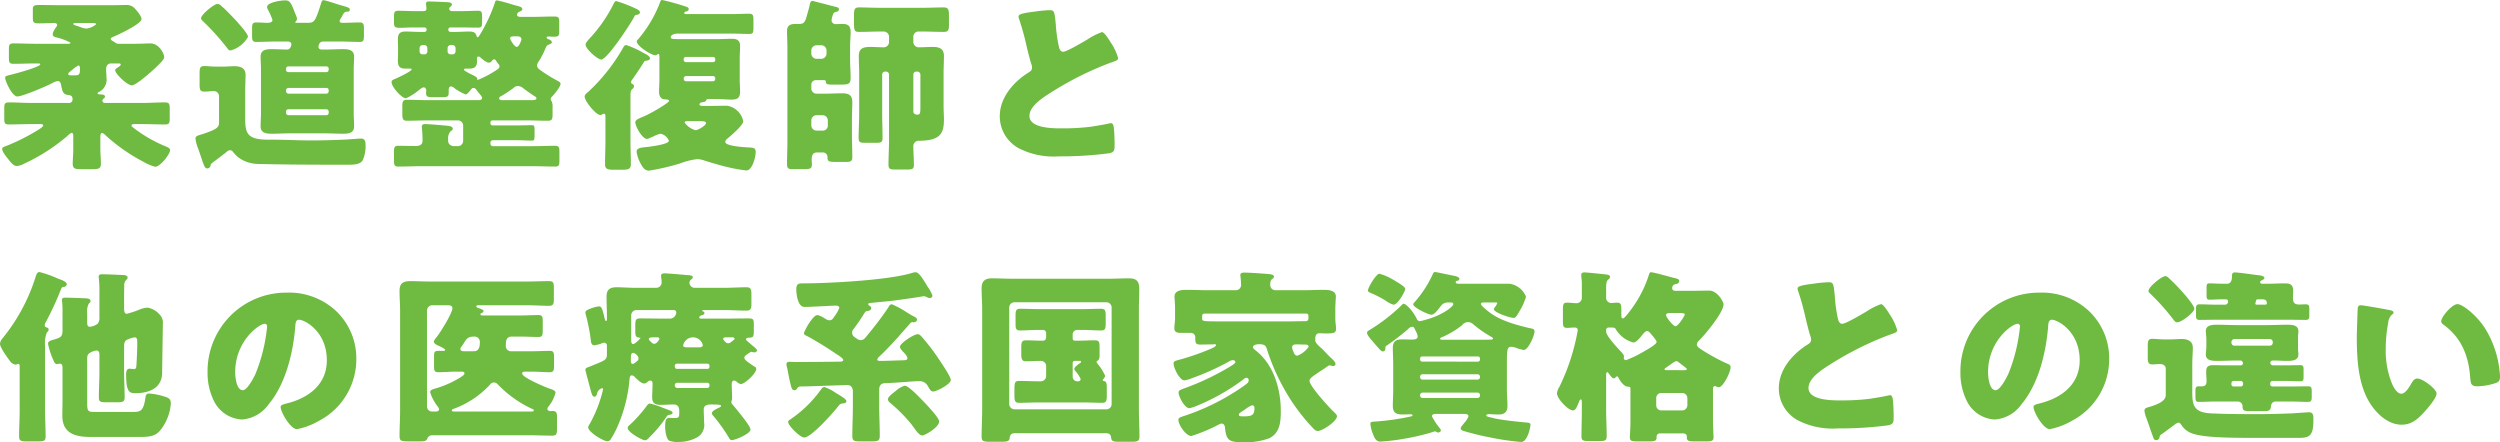
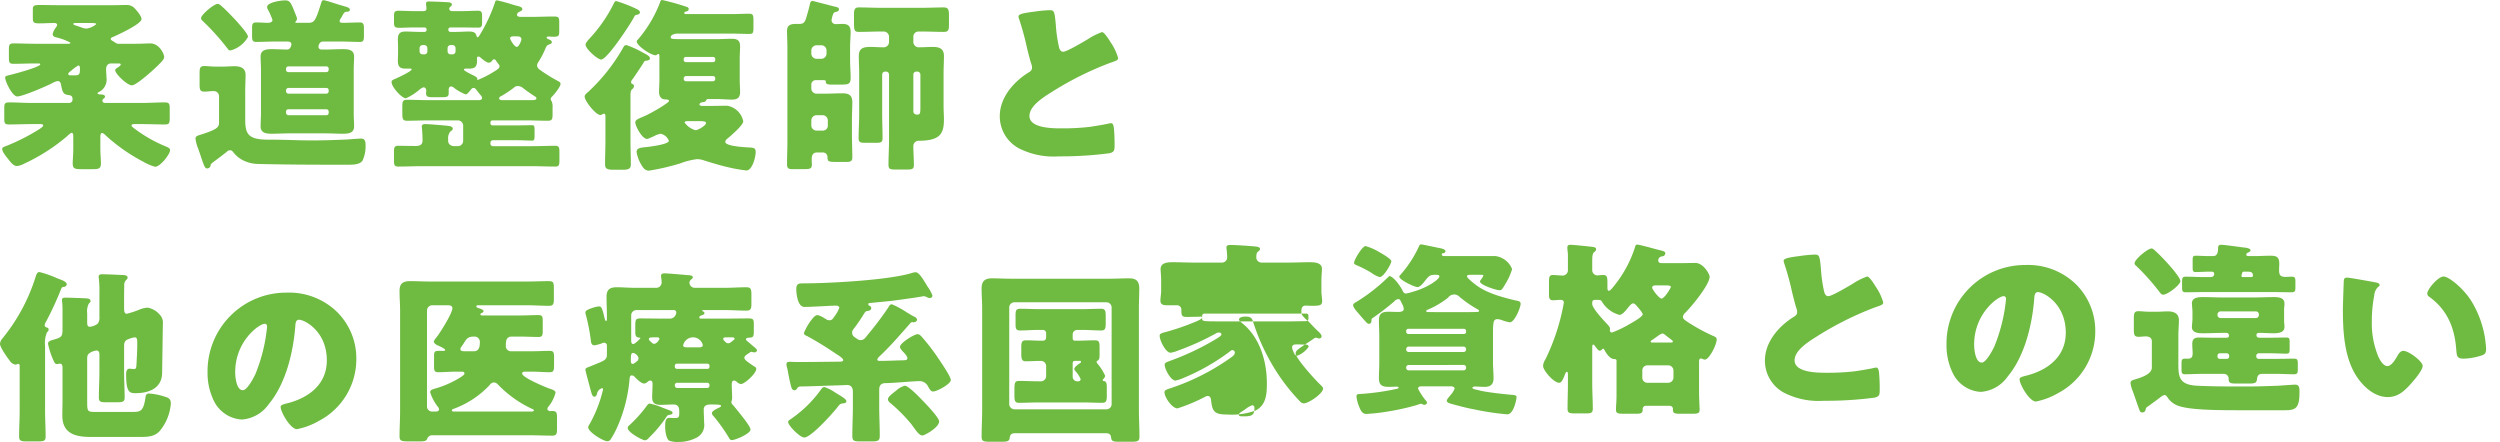
<svg xmlns="http://www.w3.org/2000/svg" height="71.51" viewBox="0 0 404.34 71.51" width="404.34">
-   <path d="m15.63-21.57c.33 0 .93 0 .93.18a2.908 2.908 0 0 1 -1.59.72 2.628 2.628 0 0 1 -.81-.18c-.24-.09-.42-.15-.6-.21-.48-.15-.72-.24-.72-.36s.21-.15.3-.15zm-3.21 8.46c-.18 0-.39 0-.39-.24 0-.12.09-.18.15-.24s.18-.15.33-.27a7.23 7.23 0 0 1 1.14-.84c.27 0 .27.33.27.54 0 .78-.06 1.05-.72 1.05zm-4.86 7.89c.12 0 .42.03.42.21 0 .21-.51.54-.81.72a32.134 32.134 0 0 1 -4.95 2.52c-.75.3-.87.3-.87.6 0 .42.63 1.2.9 1.53.45.57.9 1.2 1.47 1.2a2.952 2.952 0 0 0 1.14-.36 30.43 30.43 0 0 0 6.96-4.44c.15-.15.6-.57.78-.57.21 0 .24.36.24.51v2.07c0 .93-.09 1.86-.09 2.4 0 .81.39.9 1.32.9h1.8c1.05 0 1.44-.06 1.44-.9 0-.81-.09-1.59-.09-2.4v-1.8c0-.36.03-.75.27-.75.21 0 .51.3.66.45a28.433 28.433 0 0 0 5.97 4.17 7.821 7.821 0 0 0 1.95.84c.87 0 2.43-2.07 2.43-2.67 0-.33-.33-.45-.66-.6a22.325 22.325 0 0 1 -5.07-2.88c-.12-.09-.51-.36-.51-.51 0-.21.27-.24.45-.24h1.26c1.23 0 2.46.06 3.69.06.72 0 .78-.24.78-1.05v-1.47c0-.78-.06-1.05-.78-1.05-1.23 0-2.46.09-3.69.09h-6.03a.392.392 0 0 1 -.39-.36.369.369 0 0 1 .15-.3c.21-.15.27-.24.27-.39 0-.3-.54-.33-.78-.33-.12 0-.42-.03-.42-.18 0-.12.21-.21.33-.27a2.222 2.222 0 0 0 1.11-2.28c0-.45-.06-.9-.06-1.35 0-.48.24-.93.78-.93h1.11c.24 0 .48 0 .48.18s-.39.42-.54.51c-.18.12-.36.24-.36.42 0 .54 1.92 2.43 2.7 2.43.54 0 2.22-1.41 2.76-1.89.63-.54 1.32-1.17 1.86-1.74.33-.36.6-.63.6-.96 0-.48-.78-2.19-2.25-2.19-.57 0-1.5.06-2.4.06h-2.67a.884.884 0 0 1 -.66-.24l-.24-.15c-.21-.12-.42-.24-.42-.39 0-.21.3-.3.45-.36.75-.33 4.53-2.07 4.53-2.85 0-.48-.72-1.32-1.05-1.68a1.7 1.7 0 0 0 -1.38-.6c-.66 0-1.44.03-2.31.03h-8.34c-1.14 0-2.28-.03-3.45-.03-.9 0-1.05.12-1.05.75v1.32c0 .75.12.9 1.05.9.81 0 1.62-.06 2.4-.06.21 0 .48.06.48.3a.658.658 0 0 1 -.15.36 2.8 2.8 0 0 0 -.57 1.11c0 .33.21.45.51.54a9.369 9.369 0 0 1 2.37.87c0 .18-.27.18-.39.18h-5.25c-1.2 0-2.37-.06-3.57-.06-.69 0-.75.24-.75 1.05v1.2c0 .81.06 1.05.75 1.05 1.17 0 2.37-.06 3.57-.06h.51c.09 0 .24.03.24.15 0 .42-4.11 1.53-4.89 1.71-.72.18-.78.21-.78.48 0 .54 1.14 3 1.95 3 .87 0 4.77-1.68 5.67-2.16a2.59 2.59 0 0 1 .87-.33c.36 0 .48.27.54.57.21 1.17.36 1.56 1.11 1.68.45.06.75.12.75.66a.557.557 0 0 1 -.63.63h-5.94c-1.23 0-2.46-.09-3.69-.09-.72 0-.78.24-.78 1.02v1.53c0 .81.06 1.02.78 1.02 1.23 0 2.46-.06 3.69-.06zm46.59-1.83a.362.362 0 0 1 -.39.39h-6.12a.4.4 0 0 1 -.39-.39v-.21a.372.372 0 0 1 .39-.36h6.12a.372.372 0 0 1 .39.36zm-.39-4.02a.362.362 0 0 1 .39.39v.15a.378.378 0 0 1 -.39.39h-6.12a.4.4 0 0 1 -.39-.39v-.15a.4.4 0 0 1 .39-.39zm-6.12-2.55c-.24-.03-.39-.15-.39-.39v-.15a.378.378 0 0 1 .39-.39h6.12a.362.362 0 0 1 .39.39v.15a.378.378 0 0 1 -.39.39zm6.12 9.9c.87 0 1.74.06 2.64.06s1.86-.06 1.86-1.2c0-.66-.06-1.35-.06-2.1v-7.08c0-.75.06-1.44.06-2.1 0-1.14-.99-1.2-1.86-1.2-.93 0-1.83.06-2.73.06h-.66c-.36 0-.51-.21-.51-.45 0-.03.06-.84.72-.84h3.03c.99 0 1.95.06 2.94.06.6 0 .66-.27.66-1.02v-1.14c0-.63-.06-.99-.63-.99-.93 0-1.86.06-2.79.06-.24 0-.51-.03-.51-.3a.658.658 0 0 1 .15-.36 4.329 4.329 0 0 0 .33-.57c.24-.42.33-.54.69-.57.24 0 .48 0 .48-.36 0-.3-.57-.42-1.47-.69-.48-.12-2.46-.81-2.79-.81-.24 0-.33.3-.39.51-.93 2.94-1.08 3.15-2.16 3.15h-1.83c-.09 0-.18 0-.18-.09 0-.06.06-.09.06-.12a.579.579 0 0 0 .21-.45.888.888 0 0 0 -.06-.3c-.87-2.16-.96-2.67-1.86-2.67-.6 0-2.91.3-2.91 1.08a1.142 1.142 0 0 0 .15.45 9.519 9.519 0 0 1 .72 1.65c0 .36-.45.45-.72.45-.63 0-1.26-.06-1.92-.06-.6 0-.66.3-.66.96v1.17c0 .75.06 1.02.69 1.02.96 0 1.95-.06 2.91-.06h2.19c.42 0 .57.24.57.42 0 .24-.18.87-.66.87-.81 0-1.65-.06-2.46-.06-.87 0-1.86.06-1.86 1.2 0 .69.06 1.38.06 2.1v7.08c0 .75-.06 1.44-.06 2.1 0 1.14.99 1.2 1.86 1.2.9 0 1.8-.06 2.7-.06zm-19.92.09c-.81.27-1.23.3-1.23.75a5.933 5.933 0 0 0 .42 1.59c.18.54.36 1.02.48 1.41.51 1.5.63 1.83.99 1.83a.555.555 0 0 0 .54-.42c.03-.3.06-.33.72-.81.69-.51 1.2-.9 1.89-1.44a.729.729 0 0 1 .54-.27c.27 0 .39.15.54.33a4.591 4.591 0 0 0 1.68 1.35 5.689 5.689 0 0 0 2.34.54c3.87.09 7.77.12 11.64.12h3.03c.9 0 1.8-.06 2.22-.69a5.539 5.539 0 0 0 .48-2.34c0-.69-.06-1.2-.75-1.2-.3 0-1.77.12-2.25.15-1.89.09-3.78.15-5.7.15-2.19 0-4.41-.12-6.6-.12h-.42c-3.36 0-3.75-.96-3.75-3.36v-4.41c0-1.11.06-1.98.06-2.7 0-1.11-.81-1.41-1.8-1.41-.57 0-1.17.06-1.8.06h-1.29c-.66 0-1.35-.09-1.77-.09-.69 0-.78.33-.78 1.17v1.83c0 .81.09 1.14.78 1.14.48 0 1.02-.09 1.5-.09a.852.852 0 0 1 .87.93v4.02c0 .81-.06 1.14-2.58 1.98zm-.33-18.72c0 .24.15.33.39.57a38.543 38.543 0 0 1 3.78 4.2c.24.3.3.45.6.45a4.618 4.618 0 0 0 2.82-2.19c0-.48-1.2-1.8-1.56-2.22-.57-.66-1.74-1.86-2.37-2.46a1.305 1.305 0 0 1 -.21-.18c-.33-.3-.54-.48-.78-.48-.57 0-2.67 1.74-2.67 2.31zm31.86 5.61c0 .42-.03.84-.03 1.26 0 .9.27 1.29 1.23 1.29h.75c.09 0 .24 0 .24.12 0 .33-2.25 1.35-2.64 1.53-.36.15-.6.24-.6.51 0 .84 1.68 2.64 2.31 2.64a8.885 8.885 0 0 0 2.25-1.44c.18-.12.42-.33.63-.33.3 0 .42.3.42.54 0 .12-.03.24-.03.36 0 .63.27.69 1.14.69h1.38c.87 0 1.14-.06 1.14-.69v-.51c0-.24.09-.54.39-.54a.788.788 0 0 1 .45.21 7.26 7.26 0 0 0 1.92 1.08c.24 0 .66-.57.81-.75.12-.15.24-.3.45-.3.24 0 .36.18.48.33.15.21.51.66.69.87a.7.7 0 0 1 .21.42c0 .36-.45.36-.63.36h-7.98c-1.17 0-2.34-.06-3.51-.06-.75 0-.78.3-.78 1.26v.87c0 .93.06 1.26.75 1.26 1.2 0 2.37-.06 3.54-.06h4.71a.858.858 0 0 1 .84.84v2.49a.858.858 0 0 1 -.84.84h-.54c-.78 0-1.05-.48-1.05-.84v-.3a1.7 1.7 0 0 1 .36-1.23c.24-.18.39-.27.39-.45 0-.39-.54-.45-1.17-.51s-2.7-.24-3.27-.24c-.33 0-.57.06-.57.45 0 .09.03.21.03.3.06.63.09 1.29.09 1.92 0 .72-.51.87-1.11.87-.96 0-1.89-.03-2.85-.03-.6 0-.66.3-.66 1.05v1.23c0 .81.06 1.08.69 1.08 1.23 0 2.43-.06 3.66-.06h18.06c1.23 0 2.46.06 3.69.06.6 0 .66-.27.66-1.05v-1.26c0-.78-.06-1.05-.69-1.05-1.2 0-2.43.06-3.66.06h-6.42a.4.4 0 0 1 -.39-.39v-.18a.4.4 0 0 1 .39-.39h4.05c.78 0 1.53.06 2.31.06.36 0 .39-.21.39-.9v-.69c0-.72-.03-.9-.39-.9-.78 0-1.53.03-2.31.03h-4.11a.333.333 0 0 1 -.33-.33v-.12a.324.324 0 0 1 .33-.36h5.43c1.17 0 2.34.06 3.51.06.72 0 .78-.27.78-1.11v-1.08a2.008 2.008 0 0 0 -.18-1.02c-.09-.12-.12-.15-.12-.27a.573.573 0 0 1 .21-.42c.36-.36 1.38-1.59 1.38-2.07 0-.27-.3-.39-.63-.57a23.761 23.761 0 0 1 -2.76-1.74.945.945 0 0 1 -.42-.69 1.546 1.546 0 0 1 .27-.6 12.8 12.8 0 0 0 1.05-2.01c.24-.57.27-.6.69-.78.15-.06.39-.12.39-.33 0-.24-.24-.39-.45-.45-.12-.06-.39-.15-.39-.3s.12-.18.36-.18c.21 0 .45.03.81.03.81 0 .87-.18.87-.96v-1.35c0-.75-.06-.96-.84-.96-1.2 0-2.37.06-3.57.06h-1.77c-.18 0-.66 0-.66-.36a.6.6 0 0 1 .36-.45c.18-.09.51-.21.51-.42 0-.36-.39-.45-1.14-.63-.15-.06-.33-.09-.51-.15a25.023 25.023 0 0 0 -2.43-.66c-.21 0-.3.09-.33.3a26.4 26.4 0 0 1 -2.37 5.13c-.21.33-.33.54-.45.54-.09 0-.15-.12-.18-.21-.12-.63-.63-.72-1.2-.72-.72 0-1.47.06-2.19.06h-.84a.333.333 0 0 1 -.33-.33v-.06a.333.333 0 0 1 .33-.33h1.8c.9 0 1.8.03 2.7.03.57 0 .63-.27.63-.87v-.99c0-.57-.06-.87-.63-.87-.9 0-1.8.06-2.7.06h-1.5c-.36 0-.48-.21-.48-.39a.417.417 0 0 1 .15-.3c.12-.09.27-.18.27-.36 0-.33-.36-.36-.63-.39-.42-.03-2.58-.12-3.03-.12-.24 0-.51 0-.51.33 0 .36.06.54.06.84 0 .33-.27.39-.51.39h-1.38c-.9 0-1.8-.06-2.67-.06-.66 0-.69.33-.69.99v.72c0 .87.06 1.05.93 1.05.51 0 1.26-.06 2.43-.06h1.59a.333.333 0 0 1 .33.33v.06a.333.333 0 0 1 -.33.33h-.84c-.75 0-1.5-.06-2.25-.06-.9 0-1.23.36-1.23 1.26 0 .42.03.84.03 1.29zm4.74-.24a.457.457 0 0 1 -.48.48h-.3a.474.474 0 0 1 -.48-.48v-.54a.493.493 0 0 1 .48-.48h.3a.493.493 0 0 1 .48.48zm3.27-.54a.493.493 0 0 1 .48-.48h.33a.493.493 0 0 1 .48.48v.54a.474.474 0 0 1 -.48.48h-.33a.474.474 0 0 1 -.48-.48zm11.22-1.89c.33 0 .72.06.72.48 0 .18-.39 1.23-.75 1.23-.39 0-1.08-1.2-1.08-1.38 0-.33.42-.33.54-.33zm-6.27 7.02c-.15 0-.18-.03-.18-.06s.03-.06.03-.12c0-.15-.15-.27-.48-.45-.24-.12-1.68-.81-1.68-.99 0-.15.15-.18.27-.18h.57c1.02 0 1.29-.39 1.29-1.35 0-.09-.03-.18-.03-.27 0-.18.06-.33.27-.33a.4.4 0 0 1 .24.09c.3.27 1.02.9 1.44.9a.652.652 0 0 0 .51-.33c.09-.12.15-.21.33-.21a.326.326 0 0 1 .3.21c.06.09.36.51.42.57a.547.547 0 0 1 .15.33c0 .27-.18.42-.6.69a16.745 16.745 0 0 1 -2.85 1.5zm3.96 3.3c-.21 0-.57 0-.57-.3 0-.21.21-.3.39-.39a17.471 17.471 0 0 0 1.98-1.32.882.882 0 0 1 .66-.27 1.3 1.3 0 0 1 .81.3c.39.33 1.44 1.05 1.86 1.32.12.06.33.18.33.36 0 .27-.33.3-.96.3zm18.39-16.02c-.24 0-.3.15-.45.45a23.519 23.519 0 0 1 -3.84 5.55c-.21.24-.69.72-.69 1.05 0 .69 1.95 2.4 2.52 2.4.99 0 4.83-5.88 5.37-6.96a.413.413 0 0 1 .39-.27c.21-.03.51-.15.51-.39 0-.33-.45-.51-.69-.63a22.888 22.888 0 0 0 -3.12-1.2zm2.28 15.51c0-.84.03-1.05.3-1.29a.611.611 0 0 0 .27-.48c0-.18-.09-.24-.24-.33a.356.356 0 0 1 -.24-.3.945.945 0 0 1 .27-.51c.39-.57 1.44-2.1 1.77-2.67.15-.27.21-.27.48-.3.21-.03.54-.12.54-.36 0-.33-.42-.54-.66-.69-.12-.06-.27-.15-.51-.27a14.913 14.913 0 0 0 -2.64-1.2c-.33 0-.42.24-.66.66a29.937 29.937 0 0 1 -5.34 6.75 1.5 1.5 0 0 1 -.24.21c-.3.27-.51.45-.51.72 0 .72 1.83 2.97 2.52 2.97.24 0 .42-.21.6-.21.21 0 .24.24.24.42v3.93c0 1.26-.06 2.55-.06 3.81 0 .6.18.9 1.26.9h1.71c1.02 0 1.2-.3 1.2-.9 0-1.26-.06-2.55-.06-3.81zm10.56 3.9c1.23 0 1.65 0 1.65.33 0 .39-1.29 1.14-1.68 1.14a3.2 3.2 0 0 1 -1.77-1.23c0-.24.33-.24.63-.24zm3.15-6.81a.355.355 0 0 1 -.39.36h-4.32a.372.372 0 0 1 -.39-.36v-.09a.4.4 0 0 1 .39-.39h4.32a.362.362 0 0 1 .39.39zm0-3.09a.34.34 0 0 1 -.33.36h-4.44a.36.36 0 0 1 -.33-.36v-.15a.333.333 0 0 1 .33-.33h4.44a.333.333 0 0 1 .33.33zm-9.03 3.21c0 .69-.06 1.38-.06 1.98s.27 1.17.96 1.2c.15 0 .66 0 .66.24 0 .3-2.94 2.04-4.11 2.52-.93.39-1.35.57-1.35.96 0 .6 1.11 2.67 1.89 2.67a1.327 1.327 0 0 0 .45-.15l.63-.27a3.868 3.868 0 0 1 1.14-.42 1.847 1.847 0 0 1 1.32 1.14c0 .57-2.91.93-3.42.99-.96.12-1.8.09-1.8.81a5.837 5.837 0 0 0 .69 1.95c.3.54.63 1.08 1.32 1.08a37.851 37.851 0 0 0 5.04-1.17 11.4 11.4 0 0 1 2.73-.69 3.582 3.582 0 0 1 1.23.24c1.35.42 2.73.84 4.11 1.14a23.17 23.17 0 0 0 2.64.45c.96 0 1.5-2.19 1.5-2.97 0-.69-.33-.69-1.02-.75-.57-.03-3.9-.18-3.9-.9a.836.836 0 0 1 .36-.54c.54-.45 2.55-2.16 2.55-2.79a3.184 3.184 0 0 0 -2.61-2.52c-.87 0-1.74.03-2.61.03h-1.26c-.18 0-.6 0-.6-.24 0-.27.42-.36.63-.39a.487.487 0 0 0 .42-.21c.06-.12.06-.27.45-.27h1.38c.78 0 1.59.09 2.37.09.87 0 1.32-.3 1.32-1.23 0-.63-.06-1.29-.06-1.98v-3.45c0-.69.06-1.35.06-1.98 0-.93-.45-1.2-1.35-1.2-.78 0-1.56.06-2.34.06h-5.73c-1.56 0-1.8-.03-1.8-.3 0-.48.81-.6 1.14-.6h8.64c.99 0 1.98.06 2.97.06.57 0 .63-.24.63-.96v-1.26c0-.78-.06-1.05-.69-1.05-.96 0-1.95.06-2.91.06h-7.26c-.12 0-.33 0-.33-.18 0-.15.18-.21.3-.24s.42-.09.42-.39c0-.21-.15-.3-.33-.36a38.91 38.91 0 0 0 -3.96-1.11c-.24 0-.3.21-.36.42a20.288 20.288 0 0 1 -3.51 5.91c-.15.15-.24.21-.24.39 0 .69 2.31 2.22 3.03 2.22.15 0 .18-.06.3-.15a.426.426 0 0 1 .18-.06c.15 0 .15.21.15.6zm42.21 4.29c0 1.14-.03 1.35-.51 1.35-.42 0-.63-.24-.63-.51v-5.97a.474.474 0 0 1 .48-.48h.18a.493.493 0 0 1 .48.48zm-1.14-11.25a.82.82 0 0 1 .84-.84h.69c1.11 0 2.25.06 3.39.06.72 0 .84-.3.84-1.11v-1.53c0-.96-.09-1.32-.87-1.32-1.11 0-2.25.06-3.36.06h-6.9c-1.14 0-2.28-.06-3.45-.06-.72 0-.78.42-.78 1.26v.75c0 1.71 0 1.95.84 1.95 1.11 0 2.25-.06 3.39-.06h.6a.858.858 0 0 1 .84.84v.9a.869.869 0 0 1 -.96.81c-.69 0-1.35-.06-2.04-.06-1.11 0-1.89.18-1.89 1.47 0 .93.06 1.89.06 2.82v6.51c0 1.32-.09 2.64-.09 3.96 0 .69.3.75 1.14.75h1.62c.81 0 1.11-.06 1.11-.75 0-1.32-.06-2.64-.06-3.96v-6.33a.474.474 0 0 1 .48-.48h.15a.474.474 0 0 1 .48.48v10.53c0 1.35-.09 2.7-.09 4.05 0 .72.27.78 1.2.78h1.74c.87 0 1.17-.06 1.17-.75 0-.99-.09-2.01-.09-3a.858.858 0 0 1 .93-.9c3.54-.03 4.02-1.26 4.02-3.54 0-.48-.06-1.2-.06-2.28v-5.07c0-.99.06-1.95.06-2.82 0-1.23-.78-1.47-1.83-1.47-.72 0-1.44.06-2.16.06a.883.883 0 0 1 -.96-.81zm-16.5 2.22a.857.857 0 0 1 .84-.84h.78a.839.839 0 0 1 .84.84v.51a.858.858 0 0 1 -.84.84h-.78a.858.858 0 0 1 -.84-.84zm2.67 12.12a.8.8 0 0 1 -.84.84h-.99a.839.839 0 0 1 -.84-.84v-.81a.858.858 0 0 1 .84-.84h.99a.858.858 0 0 1 .84.84zm-2.88-19.71c-.15.75-.42 1.65-.63 2.37-.18.57-.39.93-1.02.93h-.54c-.87 0-1.53.12-1.53 1.17 0 .81.06 1.71.06 2.64v15.18c0 1.26-.06 2.49-.06 3.72 0 .63.24.78.84.78h1.62c1.2 0 1.56 0 1.56-.78 0-.24-.03-.51-.03-.78 0-.57.12-1.14.87-1.14h.96a.718.718 0 0 1 .72.75c.03.75.15.78 1.65.78h1.44c.6 0 .93-.12.93-.69 0-1.26-.06-2.52-.06-3.78v-2.46c0-.9.06-1.83.06-2.73 0-1.14-.57-1.44-1.62-1.44-.96 0-1.92.06-2.91.06h-1.26a.839.839 0 0 1 -.84-.84v-.63a.711.711 0 0 1 .72-.72h.99c.42 0 .63 0 .63.18 0 .33.06.54.87.54h1.38c1.35 0 1.77 0 1.77-1.11 0-.87-.09-1.86-.09-2.97v-1.92c0-.96.09-1.83.09-2.49 0-.93-.36-1.32-1.29-1.32-.36 0-.72.03-1.11.03a.641.641 0 0 1 -.69-.6 3.825 3.825 0 0 1 .3-1.11c.09-.12.12-.21.33-.24.21-.06.57-.12.57-.45 0-.3-.33-.36-.9-.48-.09-.03-.21-.06-.33-.09-.33-.09-3-.78-3.03-.78-.27 0-.36.21-.42.42zm33.72 2.13a1.582 1.582 0 0 0 .09.36 43.535 43.535 0 0 1 1.26 4.59c.21.87.42 1.71.66 2.52a2.52 2.52 0 0 1 .18.72c0 .51-.27.66-.72.93-2.37 1.53-4.5 4.02-4.5 6.99a5.877 5.877 0 0 0 3 5.13 12.318 12.318 0 0 0 6.54 1.35 60.167 60.167 0 0 0 8.22-.51c.78-.21.81-.48.81-1.38 0-.87-.03-1.86-.12-2.73-.03-.24-.12-.75-.42-.75-.09 0-.21.03-.3.03-.48.15-2.55.48-3.18.57a37.7 37.7 0 0 1 -4.56.24c-1.38 0-5.19 0-5.19-2.01 0-1.56 2.07-2.91 3.51-3.81a51.53 51.53 0 0 1 9.45-4.74c.15-.06.3-.09.42-.15.63-.21.96-.33.96-.66a8.813 8.813 0 0 0 -1.23-2.58c-.42-.69-1.05-1.62-1.38-1.62a11.017 11.017 0 0 0 -2.37 1.2c-.66.39-3.33 1.98-3.9 1.98-.45 0-.6-.42-.69-.78a23.141 23.141 0 0 1 -.51-3.63c-.21-2.25-.27-2.31-1.08-2.31a21.25 21.25 0 0 0 -2.43.24c-2.16.27-2.52.45-2.52.81zm-144.66 53.42c0-.45 0-.87.42-1.14a4.345 4.345 0 0 1 1.29-.42c.39 0 .42.33.42.93 0 1.11-.06 2.25-.12 3.33-.03.66-.06.87-.42.87-.27 0-.48-.06-.69-.06-.54 0-.57.57-.57.96 0 2.88.57 3 1.53 3 2.1 0 4.2-.75 4.29-3.18 0-.09.12-7.95.12-8.01a1.845 1.845 0 0 0 -.42-1.41 3.408 3.408 0 0 0 -2.01-1.23 3.691 3.691 0 0 0 -1.17.24c-.09.03-.15.06-.45.18a15.112 15.112 0 0 1 -1.8.57c-.39 0-.42-.51-.42-.96v-1.23c0-.78 0-1.56.03-2.31a1.152 1.152 0 0 1 .27-.93c.15-.15.27-.24.27-.42 0-.42-.63-.42-.93-.42-.63-.03-2.19-.12-3.18-.12-.27 0-.57.03-.57.39a1.243 1.243 0 0 0 .03.3 19.088 19.088 0 0 1 .09 2.37v3.9a1.547 1.547 0 0 1 -.27 1.02 2.5 2.5 0 0 1 -1.26.51c-.45 0-.45-.36-.45-.9v-1.29a2.688 2.688 0 0 1 .27-1.56c.15-.15.27-.21.27-.42 0-.33-.36-.39-.63-.42-.45-.03-2.85-.12-3.36-.12-.33 0-.63 0-.63.42a.831.831 0 0 0 .03.27 13.3 13.3 0 0 1 .06 1.56v3c0 1.02-.24 1.17-1.17 1.47-.69.21-1.17.27-1.17.75a12.635 12.635 0 0 0 .9 2.73c.12.27.24.54.54.54a.661.661 0 0 0 .24-.03.676.676 0 0 1 .21-.03c.45 0 .45.36.45.78v5.1c0 .84-.03 1.68-.03 2.52 0 2.94 2.16 3.45 4.59 3.45h7.95c1.47 0 2.4-.09 3.21-.96a7.86 7.86 0 0 0 1.8-4.44c0-.72-.33-.93-.96-1.11a10.444 10.444 0 0 0 -2.52-.51.522.522 0 0 0 -.6.48c-.3 2.22-.72 2.49-1.92 2.49h-6.36c-1.08 0-1.17-.15-1.17-1.5v-6.9c0-.57 0-.75.3-1.05a2.481 2.481 0 0 1 1.2-.48c.45 0 .48.42.48.75v2.64c0 1.41-.09 2.82-.09 4.23 0 .69.3.75 1.2.75h1.71c.93 0 1.26-.06 1.26-.78 0-1.41-.09-2.79-.09-4.2zm-12.78-.15a4.64 4.64 0 0 1 .3-2.22c.18-.15.27-.24.27-.42a.292.292 0 0 0 -.21-.33c-.18-.06-.42-.12-.42-.42a1.239 1.239 0 0 1 .21-.54 51.028 51.028 0 0 0 2.4-5.19c.15-.39.21-.42.48-.45a.492.492 0 0 0 .48-.39c0-.42-.72-.69-1.05-.81-.15-.06-.33-.12-.54-.21a17.092 17.092 0 0 0 -2.82-.99c-.39 0-.51.39-.66.87a29.747 29.747 0 0 1 -4.98 9.42c-.09.12-.24.3-.33.42a1.483 1.483 0 0 0 -.42.9c0 .6 1.23 2.28 1.62 2.79a1.284 1.284 0 0 0 .9.57c.21 0 .27-.12.42-.12.24 0 .24.24.24.48v7.08c0 1.38-.09 2.76-.09 4.17 0 .75.33.81 1.29.81h1.74c.96 0 1.26-.06 1.26-.81 0-1.41-.09-2.79-.09-4.17zm39.06-8.64a12.711 12.711 0 0 0 -12.78 12.93 10.154 10.154 0 0 0 .99 4.5 5.344 5.344 0 0 0 4.56 3.09 5.813 5.813 0 0 0 4.35-2.49c2.76-3.3 3.96-8.4 4.29-12.57.03-.54.09-1.08.6-1.08.9 0 4.5 1.86 4.5 6.57 0 3.84-2.85 6.03-6.33 6.93-.87.21-1.14.33-1.14.6 0 .84 1.59 3.6 2.64 3.6a11.512 11.512 0 0 0 3.57-1.35 11.243 11.243 0 0 0 6.03-9.96 10.557 10.557 0 0 0 -3.18-7.71 11.124 11.124 0 0 0 -8.1-3.06zm-3.54 5.04c.27 0 .39.21.39.45a27.114 27.114 0 0 1 -1.89 7.68c-.3.63-1.32 2.61-2.04 2.61-1.05 0-1.23-2.19-1.23-2.91 0-5.07 3.9-7.83 4.77-7.83zm21.9 14.19c0 1.32-.09 2.67-.09 3.99 0 .78.3.84 1.53.84h1.71c.72 0 1.08-.03 1.23-.42a.851.851 0 0 1 .9-.57h15.78c1.17 0 2.37.06 3.54.06.72 0 .78-.3.78-1.2v-1.65c0-.87-.06-1.14-.81-1.14-.09 0-.15.03-.24.03-.21 0-.51-.12-.51-.36a.67.67 0 0 1 .18-.39 5.719 5.719 0 0 0 1.14-2.25c0-.39-.75-.57-1.17-.72-.72-.27-4.23-1.74-4.23-2.37 0-.3.33-.3.54-.3h1.05c.93 0 1.89.09 2.82.09.63 0 .75-.18.75-1.11v-1.2c0-.87-.06-1.14-.69-1.14-.96 0-1.92.06-2.88.06h-3.33a.827.827 0 0 1 -.9-.87c0-.75.03-1.5.96-1.5h1.44c.96 0 1.89.06 2.85.06.66 0 .72-.24.72-1.08v-1.47c0-.75-.06-.99-.72-.99-.96 0-1.89.06-2.85.06h-6.15c-.33 0-.36-.09-.36-.18a.257.257 0 0 1 .18-.21c.09-.03.33-.12.33-.33s-.63-.42-.78-.45c-.15-.06-.39-.12-.39-.3 0-.15.15-.18.3-.18h7.92c1.17 0 2.34.09 3.51.09.75 0 .81-.3.81-1.2v-1.62c0-.9-.06-1.17-.81-1.17-1.17 0-2.34.06-3.51.06h-15.84c-1.02 0-2.04-.06-3.09-.06-1.14 0-1.71.36-1.71 1.59 0 1.05.09 2.1.09 3.12zm5.19 0a.82.82 0 0 1 -.84-.84v-15.51a.858.858 0 0 1 .84-.84h2.46c.36 0 .81.03.81.48 0 .81-2.01 4.02-2.58 4.71-.12.15-.42.51-.42.69 0 .3.42.51.66.63.21.09 1.17.51 1.17.72 0 .15-.21.15-.3.15h-.78c-.66 0-.72.21-.72.93v1.53c0 .75.06.99.72.99.93 0 1.89-.09 2.85-.09h.9c.27 0 .45.06.45.3 0 .18-.27.36-.57.57a15.931 15.931 0 0 1 -4.26 1.89c-.3.09-.72.21-.72.57a7.569 7.569 0 0 0 1.26 2.37.67.67 0 0 1 .18.39c0 .33-.36.36-.57.36zm3.51 0c-.21 0-.33-.03-.33-.18s.21-.24.33-.27a15.078 15.078 0 0 0 5.79-3.84.893.893 0 0 1 .69-.42.974.974 0 0 1 .66.36 18.543 18.543 0 0 0 5.46 3.9c.15.06.33.12.33.24 0 .18-.18.21-.33.21zm1.65-9.75c-.24 0-.6-.03-.6-.36a.67.67 0 0 1 .18-.39c.18-.24.3-.45.42-.63.39-.63.63-.99 1.56-.99h.09a.842.842 0 0 1 .9.87c0 .72-.09 1.5-.99 1.5zm32.22 9.18a11.251 11.251 0 0 0 -2.19-.72c-.18 0-.27.12-.39.24a21.421 21.421 0 0 1 -2.91 3.27.558.558 0 0 0 -.27.45c0 .69 2.37 1.98 2.79 1.98.3 0 .54-.27.72-.48a20.832 20.832 0 0 0 2.67-3.18c.24-.36.24-.39.66-.48.18-.03.42-.09.42-.3s-.27-.33-.69-.48c-.24-.09-.45-.18-.81-.3zm3.78-9.81c-.24 0-.57-.06-.57-.3a1.625 1.625 0 0 1 3.18-.06c0 .3-.36.36-.6.36zm5.91-1.38c0-.24.3-.24.75-.24h.6c.18 0 .48 0 .48.24 0 .12-.15.21-.24.27-.33.27-.51.45-.75.45a.641.641 0 0 1 -.51-.24c-.15-.15-.33-.3-.33-.48zm-7.98-4.65a.378.378 0 0 1 .39.39 1.05 1.05 0 0 1 -1.14.99h-.84c-1.26 0-2.55-.03-3.81-.03-.75 0-.84.18-.84 1.17v.9c0 .84.12.99.72 1.05.09 0 .12.03.12.06 0 .06-.87.96-1.17.96-.33 0-.33-.39-.33-.63v-4.02a.839.839 0 0 1 .84-.84zm-4.05 4.71c0-.3.3-.3 1.32-.3.18 0 .39.03.39.27 0 .09-.42.78-.84.78-.21 0-.3-.09-.48-.27-.15-.15-.39-.33-.39-.48zm-2.52 2.22c.18 0 .84.39.84.87 0 .3-.12.39-.33.54-.15.12-.39.36-.6.36-.24 0-.3-.21-.3-.39 0-1.02 0-1.38.39-1.38zm12.33 5.28a.372.372 0 0 1 -.36.39h-4.86a.4.4 0 0 1 -.39-.39v-.09a.372.372 0 0 1 .39-.36h4.86a.347.347 0 0 1 .36.36zm0-3.03a.315.315 0 0 1 -.33.33h-4.95a.333.333 0 0 1 -.33-.33v-.18a.333.333 0 0 1 .33-.33h4.95a.333.333 0 0 1 .33.33zm6.6-2.37a.322.322 0 0 1 .18-.06c.03 0 .09.03.12.03a1.756 1.756 0 0 0 .39.06.37.37 0 0 0 .39-.33c0-.21-.36-.45-.63-.69a5.223 5.223 0 0 1 -.42-.36c-.48-.42-.72-.54-.72-.72 0-.24.27-.27.45-.27.81-.03.81-.18.81-1.38v-.75c0-.81-.06-.99-.84-.99-1.26 0-2.52.03-3.78.03h-3.99a.2.2 0 0 1 -.21-.18c0-.21.24-.3.39-.36.18-.06.45-.12.45-.36 0-.09-.09-.18-.18-.24-.09-.03-.18-.06-.18-.15s.12-.09.18-.09h3.45c1.17 0 2.34.09 3.51.09.69 0 .81-.3.81-1.08v-1.5c0-.87-.09-1.2-.81-1.2-1.17 0-2.34.09-3.51.09h-4.86a.853.853 0 0 1 -.84-.81.687.687 0 0 1 .24-.51c.18-.15.3-.21.3-.39 0-.33-.6-.33-1.08-.36-.54-.06-3.06-.27-3.45-.27-.27 0-.6.03-.6.39v.21a4.36 4.36 0 0 1 .09.9.858.858 0 0 1 -.84.84h-3.45c-.99 0-1.98-.09-2.97-.09-1.11 0-1.65.36-1.65 1.53 0 1.05.06 2.1.06 3.15v.36c0 .12 0 .42-.15.42-.09 0-.15-.18-.18-.27-.06-.24-.12-.45-.15-.63-.27-1.05-.39-1.47-.78-1.47a4.859 4.859 0 0 0 -1.14.27c-.78.27-1.08.42-1.08.75a1.066 1.066 0 0 0 .06.3 30.114 30.114 0 0 1 .84 4.35c.03.3.18.63.54.63a6.51 6.51 0 0 0 1.26-.33.6.6 0 0 1 .33-.09.449.449 0 0 1 .45.48v1.47c0 .9-.57.99-2.43 1.77a3.366 3.366 0 0 1 -.39.15c-.45.18-.66.27-.66.48s.63 2.46.72 2.85c.3 1.08.39 1.53.72 1.53.36 0 .42-.42.45-.54a1.153 1.153 0 0 1 .81-.84c.09 0 .15.06.15.21a.4.4 0 0 1 -.03.15 21.141 21.141 0 0 1 -2.16 5.49.986.986 0 0 0 -.21.48c0 .78 2.49 2.25 3.06 2.25a.617.617 0 0 0 .57-.3 13.072 13.072 0 0 0 .99-1.8 24.156 24.156 0 0 0 2.07-7.92c.03-.27.03-.63.39-.63a.736.736 0 0 1 .51.33c.33.3.99.99 1.47.99a.891.891 0 0 0 .57-.3.67.67 0 0 1 .39-.18c.3 0 .39.21.39.48 0 .84-.06 1.62-.06 2.25 0 .93.48 1.2 1.35 1.2.69 0 1.41-.06 2.13-.06.81 0 .9.66.9 1.05v.27c0 .75-.06.87-.78.87-.27 0-.54-.03-.81-.03-.63 0-.69.6-.69 1.47 0 .54.15 1.83.6 2.19a3.449 3.449 0 0 0 1.47.24 6.3 6.3 0 0 0 3.06-.72 2.3 2.3 0 0 0 1.17-2.4c0-.72-.06-1.41-.06-2.13 0-.69.57-.81 1.14-.81 1.65 0 1.65.09 1.65.24 0 .12-.15.18-.24.24-.33.15-1.23.54-1.23.93a.779.779 0 0 0 .27.48 26.849 26.849 0 0 1 2.46 3.45c.12.24.24.42.51.42.51 0 3-1.02 3-1.71 0-.48-1.41-2.22-1.8-2.7-.36-.45-.72-.9-1.08-1.32a.527.527 0 0 1 -.18-.6 1.33 1.33 0 0 0 .09-.6c0-.6-.06-1.32-.06-2.07 0-.24.03-.63.39-.63a.67.67 0 0 1 .39.18 1.337 1.337 0 0 0 .69.39c.63 0 2.49-1.74 2.49-2.43 0-.27-.15-.33-.36-.45l-.27-.18c-.48-.33-1.29-.84-1.29-1.17s.3-.48.96-.93zm22.26-7.14a53.856 53.856 0 0 1 -3.36 4.44c-.27.36-.54.75-1.05.75a1.032 1.032 0 0 1 -.63-.24.628.628 0 0 0 -.18-.12c-.3-.21-.57-.39-.57-.87a.82.82 0 0 1 .24-.57 29.507 29.507 0 0 0 1.68-2.46c.21-.33.27-.42.57-.45.06-.03.6-.03.6-.48 0-.18-.12-.27-.27-.36a.32.32 0 0 1 -.21-.27c0-.21.33-.18.57-.21 1.08-.12 2.19-.21 3.27-.33.48-.06 3.87-.51 5.13-.75a1.266 1.266 0 0 1 .36.09c.27.12.36.21.6.21a.41.41 0 0 0 .45-.39 5.67 5.67 0 0 0 -.78-1.44c-.72-1.2-1.38-2.34-1.95-2.34a2.568 2.568 0 0 0 -.69.15c-3.81 1.14-13.32 1.65-17.52 1.65h-.21c-.69 0-.87.3-.87.96 0 .81.24 2.85 1.32 2.85 1.23 0 4.26-.21 5.13-.21.21 0 .51.09.51.36a5.667 5.667 0 0 1 -.81 1.41c-.18.27-.33.6-.81.6a.947.947 0 0 1 -.57-.21.488.488 0 0 0 -.18-.09 3.5 3.5 0 0 0 -1.14-.54c-.42 0-.81.54-1.05.84a9.047 9.047 0 0 0 -1.17 2.07c0 .27.3.39.51.48a52.31 52.31 0 0 1 4.47 2.73l.27.18c.48.3 1.11.72 1.11.96s-.3.27-.51.27c-2.28.03-4.77.06-7.02.06-.36 0-.69-.03-1.05-.03-.27 0-.6 0-.6.39a1.524 1.524 0 0 0 .09.51c.21.87.24 1.44.66 3.09.09.27.18.6.54.6a.47.47 0 0 0 .42-.27.609.609 0 0 1 .48-.33c2.01-.03 3.99-.12 6-.18.21 0 1.56-.06 1.65-.06.66 0 .9.51.9 1.08v2.43c0 1.56-.09 3.12-.09 4.71 0 .84.3.9 1.32.9h1.83c.96 0 1.29-.09 1.29-.9 0-1.56-.09-3.15-.09-4.71v-2.73c0-.66.24-1.05.93-1.08 1.2 0 4.77-.33 5.52-.33a1.53 1.53 0 0 1 1.44.84c.3.54.48.84.84.84.57 0 2.85-1.2 2.85-1.86 0-.6-1.89-3.3-2.31-3.93a32.2 32.2 0 0 0 -2.34-3c-.18-.21-.42-.48-.72-.48-.57 0-2.85 1.44-2.85 2.04 0 .27.24.48.39.69.24.24.81.81.81 1.14s-.27.33-.78.36h-.27c-1.02.03-2.4.09-3.39.09-.18 0-.42 0-.42-.24a.773.773 0 0 1 .24-.39c1.89-1.77 3.33-3.48 5.04-5.4a.493.493 0 0 1 .36-.24c.09 0 .18.03.24.03.24 0 .54-.18.54-.42 0-.33-.48-.51-.72-.63-.18-.09-.48-.3-.87-.51a14.818 14.818 0 0 0 -2.46-1.35c-.39 0-.42.24-.66.6zm-10.26 12.78a.57.57 0 0 0 -.45.24 19.748 19.748 0 0 1 -5.1 5.01c-.15.09-.33.21-.33.39 0 .6 1.92 2.52 2.61 2.52 1.11 0 4.68-3.99 5.43-4.98.3-.39.36-.48.87-.54.09-.03.51 0 .51-.36 0-.33-.81-.78-1.74-1.35a7.36 7.36 0 0 0 -1.8-.93zm10.26 1.98c0 .33.36.6.6.78a24.908 24.908 0 0 1 3.18 3.24c.12.15.24.33.36.48.51.72.96 1.35 1.44 1.35.36 0 2.7-1.29 2.7-2.28 0-.57-1.89-2.55-2.37-3.06-.54-.54-2.52-2.7-3.18-2.7a3.226 3.226 0 0 0 -1.32.72c-.12.09-.21.18-.3.24-.3.24-1.11.81-1.11 1.23zm31.02-6.21c.09 0 .21 0 .21.15 0 .09-.06.15-.15.21-.24.15-.93.63-.93.93a.469.469 0 0 0 .18.36 5.014 5.014 0 0 1 .84 1.29.355.355 0 0 1 -.39.36h-.18a.73.73 0 0 1 -.72-.72v-2.25a.333.333 0 0 1 .33-.33zm.36-5.01c1.05 0 2.07.09 3.12.09.66 0 .72-.36.72-1.17v-1.2c0-.75-.06-1.14-.72-1.14-1.02 0-2.07.06-3.12.06h-6.93c-1.02 0-2.04-.06-3.06-.06-.69 0-.75.33-.75 1.14v1.32c0 .69.06 1.05.69 1.05 1.05 0 2.07-.09 3.12-.09h.66a.516.516 0 0 1 .48.48v.66c0 .36-.15.6-.54.6h-.24c-.84 0-1.65-.06-2.46-.06-.69 0-.78.3-.78 1.14v1.2c0 1.02.39 1.05.75 1.05.81 0 1.62-.06 2.43-.06a.846.846 0 0 1 .84.93v1.44a.866.866 0 0 1 -.93.93h-.36c-1.02 0-2.04-.06-3.06-.06-.75 0-.78.3-.78 1.65v.69c0 .81.06 1.2.72 1.2 1.05 0 2.07-.06 3.12-.06h7.29c1.02 0 2.07.06 3.09.06.66 0 .72-.39.72-1.17v-1.26c0-.57-.03-1.02-.42-1.08-.18-.03-.24-.06-.24-.18 0-.06.06-.12.12-.18a.853.853 0 0 0 .27-.51 8.086 8.086 0 0 0 -1.26-1.98c-.09-.12-.12-.18-.12-.24a.2.2 0 0 1 .15-.21c.3-.15.33-.51.33-.93v-1.2c0-.87-.06-1.17-.75-1.17-.93 0-1.86.06-2.82.06h-.45a.333.333 0 0 1 -.33-.33v-.69a.73.73 0 0 1 .72-.72zm-11.76-3.63a.839.839 0 0 1 .84-.84h14.88a.839.839 0 0 1 .84.84v15.63a.839.839 0 0 1 -.84.84h-14.88a.863.863 0 0 1 -.84-.93zm15.66 20.34c.45 0 .75.15.81.66.06.66.36.72 1.38.72h1.89c1.02 0 1.32-.09 1.32-.84 0-1.47-.09-2.94-.09-4.38v-16.35c0-1.05.06-2.13.06-3.21 0-1.47-.78-1.65-1.74-1.65-1.02 0-2.01.06-3.03.06h-15.96c-1.02 0-2.04-.06-3.06-.06-1.17 0-1.71.42-1.71 1.65 0 1.08.09 2.16.09 3.21v16.35c0 1.47-.09 2.94-.09 4.41 0 .75.33.81 1.44.81h1.8c.78 0 1.23-.06 1.29-.54.06-.57.24-.84.87-.84zm18.69-18.09c-3.15 0-3.15 0-3.15-.51v-.42a.36.36 0 0 1 .36-.33h16.5a.333.333 0 0 1 .33.33v.48c0 .3-.24.42-.51.42h-.18c-.84 0-1.65.03-2.49.03zm3.48 15.36c-.51 0-.69-.03-.69-.27 0-.15.15-.3.3-.39.27-.18.57-.36.81-.54a3.687 3.687 0 0 1 1.05-.6.392.392 0 0 1 .36.39c0 1.23-.36 1.41-1.83 1.41zm9.99-11.61c.27 0 .6.03.6.36a3.874 3.874 0 0 1 -1.83 1.44c-.39 0-.54-.42-.66-.72a1.891 1.891 0 0 1 -.18-.6c0-.48.33-.51.87-.51.36 0 .75.03 1.11.03zm2.25 4.47c.39-.27.9-.57 1.47-.99a.533.533 0 0 1 .3-.12.694.694 0 0 1 .27.06.907.907 0 0 0 .3.06.365.365 0 0 0 .36-.36c0-.21-.24-.51-.6-.84-.63-.57-1.26-1.32-1.74-1.74-.42-.36-.93-.87-.93-1.17v-.27c0-.42.06-.93.69-.93.33 0 .66.03 1.02.03 1.26 0 1.65-.06 1.65-.78 0-.39-.12-1.05-.12-1.62v-1.56c0-.81.09-1.77.09-2.01 0-1.05-1.26-1.08-2.01-1.08-1.17 0-2.31.06-3.48.06h-4.32a.843.843 0 0 1 -.81-.78c0-.45.03-.81.27-.99.21-.15.33-.27.33-.42 0-.21-.15-.36-.81-.42-.96-.09-3.15-.24-3.96-.24-.33 0-.66.03-.66.42a.831.831 0 0 0 .03.27c.03.27.09 1.02.09 1.29a.845.845 0 0 1 -.84.87h-4.44c-1.17 0-2.31-.06-3.48-.06-.78 0-2.01.03-2.01 1.11 0 .3.09 1.02.09 1.98v1.5c0 .51-.12 1.2-.12 1.62 0 .69.54.75 1.08.75h1.62a.7.7 0 0 1 .69.72v.24c0 .81.21.93.9.93.6 0 1.2-.03 1.8-.03h.09c.21 0 .27-.03.36-.03.12 0 .21.06.21.15 0 .18-.42.42-1.08.69a39.3 39.3 0 0 1 -4.89 1.68c-.69.18-.9.27-.9.6 0 .72.96 2.73 1.77 2.73a4.765 4.765 0 0 0 1.14-.33 41.53 41.53 0 0 0 6.18-2.79.907.907 0 0 1 .48-.15c.21 0 .42.09.42.3 0 .18-.24.36-.87.75a41.767 41.767 0 0 1 -7.47 3.54c-.63.24-.84.33-.84.63 0 .69.99 2.55 1.74 2.55a5.55 5.55 0 0 0 1.29-.42 34.14 34.14 0 0 0 7.44-4.23c.21-.18.33-.27.48-.27a.378.378 0 0 1 .39.39c0 .36-.24.54-.84.96a36.594 36.594 0 0 1 -9.81 4.89c-.54.18-.72.3-.72.57 0 .81 1.23 2.61 2.1 2.61a27.83 27.83 0 0 0 4.5-1.89.851.851 0 0 1 .39-.12c.36 0 .51.33.54.63.18 1.95.63 2.37 2.55 2.37a11.364 11.364 0 0 0 4.62-.63c1.74-.87 1.86-2.64 1.86-4.41 0-3.45-1.08-7.44-4.05-9.78-.27-.21-.45-.36-.45-.54 0-.42.75-.48 1.05-.48.96 0 1.08.39 1.23.87a33.029 33.029 0 0 0 2.52 5.91 31.278 31.278 0 0 0 5.13 7.02.894.894 0 0 0 .54.24c.78 0 3.12-1.59 3.12-2.4 0-.21-.3-.48-.42-.6-.75-.69-4.02-4.26-4.02-5.1 0-.42.48-.72 1.5-1.41zm7.95-13.23c0 .24.21.3.39.39a17.326 17.326 0 0 1 2.46 1.26 4.054 4.054 0 0 0 1.29.66c.69 0 1.89-2.19 1.89-2.55 0-.39-1.56-1.26-1.92-1.47a9.2 9.2 0 0 0 -2.25-.99c-.54 0-1.86 2.25-1.86 2.7zm17.73 16.53a.378.378 0 0 1 .39.39v.09a.4.4 0 0 1 -.39.39h-8.91a.4.4 0 0 1 -.39-.39v-.09a.4.4 0 0 1 .39-.39zm0-2.97a.4.4 0 0 1 .39.39v.09a.4.4 0 0 1 -.39.39h-8.91a.4.4 0 0 1 -.39-.39v-.09a.4.4 0 0 1 .39-.39zm-8.97-2.04a.355.355 0 0 1 -.33-.33v-.18a.333.333 0 0 1 .33-.33h9a.34.34 0 0 1 .36.33v.18a.34.34 0 0 1 -.36.33zm3.36-3.54c-.27 0-.45 0-.45-.18 0-.09.06-.12.24-.21a14.252 14.252 0 0 0 3.3-1.95 1.191 1.191 0 0 1 1.83-.15 18.42 18.42 0 0 0 3 2.07c.09.06.18.12.18.21 0 .18-.21.18-.33.18-.57.03-1.11.03-1.65.03zm-8.04 8.1c0 .87-.06 1.74-.06 2.61 0 1.17.63 1.38 1.59 1.38.42 0 .87-.03 1.29-.03.09 0 .3 0 .3.15s-.15.18-.33.21a39.514 39.514 0 0 1 -5.7.81c-.57.03-.78.03-.78.39a5.769 5.769 0 0 0 .45 1.71c.21.54.48 1.14 1.14 1.14a31.385 31.385 0 0 0 3.63-.42 38.61 38.61 0 0 0 4.11-.9c.18-.03.99-.33 1.11-.33a.953.953 0 0 1 .27.09.419.419 0 0 0 .27.09c.21 0 .42-.18.42-.33a.533.533 0 0 0 -.12-.3 10.321 10.321 0 0 1 -1.32-1.98c0-.39.39-.39.66-.39h4.65c.24 0 .6.06.6.39a3.359 3.359 0 0 1 -.57.93c-.06.06-.12.15-.15.18-.21.27-.54.6-.54.84 0 .3.48.42.69.48 1.26.36 2.55.69 3.84.93a41.117 41.117 0 0 0 5.25.78c1.05 0 1.5-2.46 1.5-2.76 0-.33-.21-.36-1.08-.42-1.23-.12-3.21-.33-4.41-.57a2.54 2.54 0 0 1 -.51-.12c-.63-.15-1.14-.21-1.14-.42 0-.15.27-.21.39-.21.18 0 1.17.06 1.59.06.93 0 1.44-.39 1.44-1.38 0-.87-.09-1.74-.09-2.61v-4.2c0-2.28.03-2.76.72-2.76a2.279 2.279 0 0 1 .78.18 6.234 6.234 0 0 0 1.23.33c.75 0 1.74-2.37 1.74-3 0-.42-.39-.45-.84-.54-2.13-.51-4.71-1.2-6.45-2.55-.27-.21-1.38-1.05-1.38-1.35 0-.24.33-.24.48-.24h1.83c.24 0 .33 0 .33.12a2.538 2.538 0 0 1 -.39.66.572.572 0 0 0 -.15.3c0 .57 2.64 1.41 3.15 1.41.3 0 .39-.03.99-1.08a9.521 9.521 0 0 0 1.05-2.34 3.368 3.368 0 0 0 -2.67-2.1h-8.16c-.21 0-.54 0-.54-.27 0-.18.12-.18.27-.21a.347.347 0 0 0 .33-.3c0-.3-.54-.42-.75-.48-.57-.09-2.91-.63-3.21-.63-.18 0-.24.12-.3.24a18.444 18.444 0 0 1 -3.06 4.71.4.4 0 0 0 -.15.27c0 .51 2.43 1.68 2.94 1.68.48 0 1.02-.78 1.32-1.14.42-.54.66-.84 1.41-.84h.3c.21 0 .51 0 .51.27 0 .39-1.74 1.77-4.35 2.49a8.113 8.113 0 0 1 -1.08.27.559.559 0 0 1 -.45-.33c-.66-1.38-1.77-2.49-2.16-2.49-.09 0-.18.09-.24.15a28.592 28.592 0 0 1 -5.34 4.14c-.15.09-.33.21-.33.39 0 .39.6 1.05.87 1.35.42.51.87 1.02 1.32 1.5a.592.592 0 0 0 .36.18c.33 0 .42-.27.42-.57 0-.27.06-.27.36-.48a40.918 40.918 0 0 0 3.33-2.58.911.911 0 0 1 .63-.36c.3 0 .33.15.6.72a2.147 2.147 0 0 1 .3.87c0 .45-.6.48-.93.48-.51 0-1.02-.03-1.56-.03-.99 0-1.53.27-1.53 1.38 0 .87.06 1.71.06 2.58zm38.37 5.37c0 .96-.09 1.77-.09 2.31 0 .6.33.66 1.23.66h1.95c.81 0 1.14-.06 1.14-.66v-.15a.517.517 0 0 1 .57-.48h3.69c.51 0 .63.27.63.48v.18c0 .57.36.63 1.17.63h1.92c.9 0 1.23-.06 1.23-.66 0-.42-.09-1.8-.09-2.76v-5.04c0-.39.15-.48.3-.48a.8.8 0 0 1 .3.09.782.782 0 0 0 .33.09c.72 0 1.92-2.43 1.92-3.24 0-.36-.24-.45-.6-.6a30 30 0 0 1 -4.11-2.25c-.45-.3-.75-.51-.75-.81a1.043 1.043 0 0 1 .36-.66c1.02-.99 3.96-4.56 3.96-5.85 0-.39-.99-2.22-2.31-2.22-.84 0-1.65.03-2.49.03h-2.97c-.27 0-.54-.09-.54-.42 0-.42.27-.63.69-.69a.5.5 0 0 0 .45-.48c0-.27-.24-.36-.9-.51-.63-.15-3.24-.9-3.66-.9-.24 0-.3.27-.36.48a19.123 19.123 0 0 1 -3 5.73c-.51.66-.96 1.26-1.2 1.26s-.24-.33-.24-.51v-.78c0-.93-.06-1.26-.69-1.26-.3 0-.75.06-.93.06a.839.839 0 0 1 -.84-.84v-1.44c0-.69.03-1.26.3-1.47.21-.18.33-.27.33-.45 0-.36-.36-.39-.9-.45s-2.85-.3-3.24-.3c-.27 0-.51.06-.51.42v.27a9.411 9.411 0 0 1 .09.96v2.43a.866.866 0 0 1 -.81.9c-.51 0-1.05-.09-1.59-.09-.6 0-.66.3-.66 1.14v1.92c0 .69.06 1.02.66 1.02.39 0 .81-.06 1.2-.06.33 0 .54.12.54.45a34.329 34.329 0 0 1 -2.97 9.15 2.268 2.268 0 0 0 -.39 1.05c0 .84 1.8 2.76 2.58 2.76.42 0 .66-.6.9-1.2.12-.3.21-.57.36-.57s.18.09.18.63v1.17c0 1.41-.06 2.82-.06 4.2 0 .66.33.72 1.17.72h1.83c.81 0 1.08-.09 1.08-.78 0-1.38-.09-2.76-.09-4.14v-5.82c0-.21.03-.39.21-.39.06 0 .18.15.33.36.24.33.48.63.66.63.3 0 .42-.33.57-.33.06 0 .15.09.21.21.24.48.87 1.47 1.56 1.47.24 0 .39.06.39.27zm.48-13.02c.39 0 .87-.54 1.17-.9.33-.42.75-.96 1.02-.96s.48.27.66.48c.36.42.9 1.05.9 1.29 0 .3-.9.9-2.04 1.53a18.241 18.241 0 0 1 -2.91 1.41.361.361 0 0 1 -.36-.33c0-.06.03-.21.03-.3 0-.21-.21-.45-.48-.75-.54-.57-2.4-2.55-2.4-3.24v-.18c0-.33.12-.48.48-.48.93 0 .93 0 1.17.42a4.746 4.746 0 0 0 2.76 2.01zm5.31 4.47c-.15 0-.27-.03-.27-.15 0-.09.06-.15.3-.3.18-.12.6-.42.93-.66a2.444 2.444 0 0 1 .66-.36.8.8 0 0 1 .42.21c.3.24.66.51.9.69.33.27.39.33.39.39 0 .15-.15.18-.33.18zm2.1-9.24c.48 0 .9.03.9.24 0 .18-1.05 1.89-1.5 1.89-.42 0-1.53-1.5-1.53-1.77 0-.33.36-.36.6-.36zm-2.88 15.75a.82.82 0 0 1 -.84-.84v-1.14a.82.82 0 0 1 .84-.84h3.36a.839.839 0 0 1 .84.84v1.14a.858.858 0 0 1 -.84.84zm22.02-19.68a1.582 1.582 0 0 0 .09.36 43.539 43.539 0 0 1 1.26 4.59c.21.87.42 1.71.66 2.52a2.521 2.521 0 0 1 .18.72c0 .51-.27.66-.72.93-2.37 1.53-4.5 4.02-4.5 6.99a5.877 5.877 0 0 0 3 5.13 12.318 12.318 0 0 0 6.54 1.35 60.168 60.168 0 0 0 8.22-.51c.78-.21.81-.48.81-1.38 0-.87-.03-1.86-.12-2.73-.03-.24-.12-.75-.42-.75-.09 0-.21.03-.3.03-.48.15-2.55.48-3.18.57a37.7 37.7 0 0 1 -4.56.24c-1.38 0-5.19 0-5.19-2.01 0-1.56 2.07-2.91 3.51-3.81a51.529 51.529 0 0 1 9.45-4.74c.15-.06.3-.09.42-.15.63-.21.96-.33.96-.66a8.813 8.813 0 0 0 -1.23-2.58c-.42-.69-1.05-1.62-1.38-1.62a11.016 11.016 0 0 0 -2.37 1.2c-.66.39-3.33 1.98-3.9 1.98-.45 0-.6-.42-.69-.78a23.137 23.137 0 0 1 -.51-3.63c-.21-2.25-.27-2.31-1.08-2.31a21.251 21.251 0 0 0 -2.43.24c-2.16.27-2.52.45-2.52.81zm39.12.63a12.711 12.711 0 0 0 -12.78 12.93 10.154 10.154 0 0 0 .99 4.5 5.344 5.344 0 0 0 4.56 3.09 5.813 5.813 0 0 0 4.35-2.49c2.76-3.3 3.96-8.4 4.29-12.57.03-.54.09-1.08.6-1.08.9 0 4.5 1.86 4.5 6.57 0 3.84-2.85 6.03-6.33 6.93-.87.21-1.14.33-1.14.6 0 .84 1.59 3.6 2.64 3.6a11.512 11.512 0 0 0 3.57-1.35 11.243 11.243 0 0 0 6.03-9.96 10.557 10.557 0 0 0 -3.18-7.71 11.124 11.124 0 0 0 -8.1-3.06zm-3.54 5.04c.27 0 .39.21.39.45a27.113 27.113 0 0 1 -1.89 7.68c-.3.63-1.32 2.61-2.04 2.61-1.05 0-1.23-2.19-1.23-2.91 0-5.07 3.9-7.83 4.77-7.83zm21.81 13.29c-.15.06-.33.09-.45.15-.48.12-.84.21-.84.63a5.193 5.193 0 0 0 .36 1.29c.36.96.66 1.92 1.02 2.88.12.3.15.57.54.57a.521.521 0 0 0 .51-.39c.06-.36.09-.39.45-.63.63-.45 1.23-.9 1.92-1.41a1.642 1.642 0 0 1 .69-.39c.27 0 .42.27.54.45a3.435 3.435 0 0 0 1.77 1.32c1.86.63 5.82.69 9.78.69h7.35c1.77 0 2.4-.3 2.4-2.91 0-.69 0-1.23-.72-1.23-.24 0-2.28.15-2.82.18-1.68.06-3.39.12-5.1.12-2.61 0-5.22 0-7.83-.12-2.85-.12-3.12-1.29-3.12-3.39v-4.53c0-1.11.09-1.95.09-2.67 0-1.11-.81-1.44-1.8-1.44-.57 0-1.17.06-1.83.06h-1.11c-.66 0-1.35-.09-1.8-.09-.66 0-.75.33-.75 1.14v1.89c0 .78.09 1.11.78 1.11.39 0 .75-.06 1.14-.06.51 0 .99.18.99.78v4.26c0 .96-1.38 1.47-2.16 1.74zm17.73-19.77c-.18-.03-.3-.06-.3-.27 0-.18.24-.27.36-.33s.33-.18.33-.33c0-.39-.99-.45-1.26-.48-.69-.09-3.03-.42-3.51-.42-.42 0-.48.27-.48.6 0 .45-.06 1.23-.78 1.23h-.72c-.81 0-1.53-.06-2.13-.06-.45 0-.48.21-.48.78v1.11c0 .57.06.75.48.75.72 0 1.41-.06 2.13-.06h.39c.21 0 .48.03.48.3a.5.5 0 0 1 -.54.57h-1.26c-.93 0-1.86-.06-2.79-.06-.57 0-.6.24-.6.87v.78c0 .63.03.87.6.87.93 0 1.86-.03 2.79-.03h11.52c.96 0 1.89.03 2.82.03.57 0 .6-.24.6-.87v-.78c0-.63-.03-.87-.6-.87-.33 0-.69.03-1.02.03-.81 0-1.02-.3-1.02-1.08 0-.36.03-.72.03-1.08 0-1.02-.42-1.26-1.38-1.26-.93 0-1.83.06-2.76.06zm-.06 2.52c.45 0 .84.06.84.63 0 .18-.12.24-.3.24h-1.35c-.12 0-.21-.06-.21-.18a3.523 3.523 0 0 1 .12-.48c.06-.18.12-.21.27-.21zm-18.3-1.38a.437.437 0 0 0 .21.39 36.775 36.775 0 0 1 3.81 4.26c.21.27.33.45.6.45.75 0 2.79-1.62 2.79-2.19 0-.39-.78-1.35-1.2-1.89-.09-.09-.15-.18-.21-.24-.69-.81-1.56-1.74-2.31-2.46-.12-.09-.21-.21-.3-.27-.27-.27-.45-.42-.66-.42-.6 0-2.73 1.77-2.73 2.37zm14.43 17.91a.762.762 0 0 1 .78.81c0 .69.33.75 1.23.75h1.98c1.05 0 1.32-.06 1.38-.75.06-.6.36-.81.81-.81h2.4c.93 0 1.86.06 2.79.06.57 0 .6-.27.6-.9v-.78c0-.63-.06-.84-.6-.84-.93 0-1.86.03-2.79.03h-2.94a.372.372 0 0 1 -.39-.36v-.15a.4.4 0 0 1 .39-.39h2.04c.81 0 1.62.06 2.43.06.48 0 .54-.18.54-.75v-1.14c0-.54-.06-.72-.54-.72-.81 0-1.62.03-2.43.03h-1.89c-.27 0-.51-.09-.51-.42s.24-.36.51-.36c.72 0 1.47.06 2.19.06s1.83-.03 1.83-1.02a2.581 2.581 0 0 0 -.03-.48c-.03-.33-.03-.57-.03-.9v-1.05c0-.33 0-.57.03-.9a2.581 2.581 0 0 0 .03-.48c0-.99-1.08-1.02-1.8-1.02-1.05 0-2.13.06-3.18.06h-5.01c-1.05 0-2.1-.06-3.15-.06-.72 0-1.83.03-1.83 1.02 0 .15.03.33.03.48.03.36.06.57.06.9v1.05c0 .33-.03.54-.06.9 0 .15-.03.33-.03.48 0 .99 1.11 1.02 1.83 1.02 1.05 0 2.1-.06 3.15-.06h.54a.427.427 0 0 1 .48.42c0 .3-.18.36-.45.36h-2.4c-.66 0-1.32-.03-1.98-.03-.75 0-1.11.24-1.11 1.02 0 .63.06 1.14.06 1.5 0 .6-.15.9-.78.9h-.48c-.48 0-.54.21-.54.81v.84c0 .63.03.87.57.87.87 0 1.74-.06 2.58-.06zm-.66-2.43a.347.347 0 0 1 -.36-.36v-.15a.372.372 0 0 1 .36-.39h1.14a.4.4 0 0 1 .39.39v.15a.372.372 0 0 1 -.39.36zm-.36-7.2a.515.515 0 0 1 .48-.48h5.73a.493.493 0 0 1 .48.48v.12a.474.474 0 0 1 -.48.48h-5.73a.493.493 0 0 1 -.48-.48zm20.94-5.94c-.33 0-.48.15-.51.48-.03.42-.15 4.05-.15 4.62 0 3.69.21 8.07 2.43 11.19 1.11 1.56 2.82 3.03 4.83 3.03 1.65 0 2.7-.99 3.75-2.16.51-.57 1.89-2.16 1.89-2.88s-2.22-2.43-3.12-2.43c-.45 0-.72.39-.93.75-.27.48-.96 1.71-1.65 1.71-.66 0-1.2-.96-1.44-1.47a13.96 13.96 0 0 1 -1.08-5.76 22.111 22.111 0 0 1 .39-4.2 2.12 2.12 0 0 1 .57-1.32c.21-.15.3-.24.3-.36 0-.27-.33-.36-.63-.42-.75-.15-4.26-.78-4.65-.78zm12.99 2.58a.619.619 0 0 0 .3.51c2.85 2.04 4.11 4.89 4.38 8.49.09 1.14.12 1.53 1.23 1.53a10.359 10.359 0 0 0 2.85-.51c.6-.18.75-.45.75-1.08 0-.36-.09-1.08-.15-1.56a16.326 16.326 0 0 0 -2.22-6.15c-1.32-2.13-3.69-3.99-4.5-3.99-.9 0-2.64 2.07-2.64 2.76z" fill="#6fba41" transform="translate(-.99 25.29)" />
+   <path d="m15.63-21.57c.33 0 .93 0 .93.18a2.908 2.908 0 0 1 -1.59.72 2.628 2.628 0 0 1 -.81-.18c-.24-.09-.42-.15-.6-.21-.48-.15-.72-.24-.72-.36s.21-.15.3-.15zm-3.21 8.46c-.18 0-.39 0-.39-.24 0-.12.09-.18.15-.24s.18-.15.33-.27a7.23 7.23 0 0 1 1.14-.84c.27 0 .27.33.27.54 0 .78-.06 1.05-.72 1.05zm-4.86 7.89c.12 0 .42.03.42.21 0 .21-.51.54-.81.72a32.134 32.134 0 0 1 -4.95 2.52c-.75.3-.87.3-.87.6 0 .42.63 1.2.9 1.53.45.57.9 1.2 1.47 1.2a2.952 2.952 0 0 0 1.14-.36 30.43 30.43 0 0 0 6.96-4.44c.15-.15.6-.57.78-.57.21 0 .24.36.24.51v2.07c0 .93-.09 1.86-.09 2.4 0 .81.39.9 1.32.9h1.8c1.05 0 1.44-.06 1.44-.9 0-.81-.09-1.59-.09-2.4v-1.8c0-.36.03-.75.27-.75.21 0 .51.3.66.45a28.433 28.433 0 0 0 5.97 4.17 7.821 7.821 0 0 0 1.95.84c.87 0 2.43-2.07 2.43-2.67 0-.33-.33-.45-.66-.6a22.325 22.325 0 0 1 -5.07-2.88c-.12-.09-.51-.36-.51-.51 0-.21.27-.24.45-.24h1.26c1.23 0 2.46.06 3.69.06.72 0 .78-.24.78-1.05v-1.47c0-.78-.06-1.05-.78-1.05-1.23 0-2.46.09-3.69.09h-6.03a.392.392 0 0 1 -.39-.36.369.369 0 0 1 .15-.3c.21-.15.27-.24.27-.39 0-.3-.54-.33-.78-.33-.12 0-.42-.03-.42-.18 0-.12.21-.21.33-.27a2.222 2.222 0 0 0 1.11-2.28c0-.45-.06-.9-.06-1.35 0-.48.24-.93.78-.93h1.11c.24 0 .48 0 .48.18s-.39.42-.54.51c-.18.12-.36.24-.36.42 0 .54 1.92 2.43 2.7 2.43.54 0 2.22-1.41 2.76-1.89.63-.54 1.32-1.17 1.86-1.74.33-.36.6-.63.6-.96 0-.48-.78-2.19-2.25-2.19-.57 0-1.5.06-2.4.06h-2.67a.884.884 0 0 1 -.66-.24l-.24-.15c-.21-.12-.42-.24-.42-.39 0-.21.3-.3.45-.36.75-.33 4.53-2.07 4.53-2.85 0-.48-.72-1.32-1.05-1.68a1.7 1.7 0 0 0 -1.38-.6c-.66 0-1.44.03-2.31.03h-8.34c-1.14 0-2.28-.03-3.45-.03-.9 0-1.05.12-1.05.75v1.32c0 .75.12.9 1.05.9.81 0 1.62-.06 2.4-.06.21 0 .48.06.48.3a.658.658 0 0 1 -.15.36 2.8 2.8 0 0 0 -.57 1.11c0 .33.21.45.51.54a9.369 9.369 0 0 1 2.37.87c0 .18-.27.18-.39.18h-5.25c-1.2 0-2.37-.06-3.57-.06-.69 0-.75.24-.75 1.05v1.2c0 .81.06 1.05.75 1.05 1.17 0 2.37-.06 3.57-.06h.51c.09 0 .24.03.24.15 0 .42-4.11 1.53-4.89 1.71-.72.18-.78.21-.78.48 0 .54 1.14 3 1.95 3 .87 0 4.77-1.68 5.67-2.16a2.59 2.59 0 0 1 .87-.33c.36 0 .48.27.54.57.21 1.17.36 1.56 1.11 1.68.45.06.75.12.75.66a.557.557 0 0 1 -.63.63h-5.94c-1.23 0-2.46-.09-3.69-.09-.72 0-.78.24-.78 1.02v1.53c0 .81.06 1.02.78 1.02 1.23 0 2.46-.06 3.69-.06zm46.59-1.83a.362.362 0 0 1 -.39.39h-6.12a.4.4 0 0 1 -.39-.39v-.21a.372.372 0 0 1 .39-.36h6.12a.372.372 0 0 1 .39.36zm-.39-4.02a.362.362 0 0 1 .39.39v.15a.378.378 0 0 1 -.39.39h-6.12a.4.4 0 0 1 -.39-.39v-.15a.4.4 0 0 1 .39-.39zm-6.12-2.55c-.24-.03-.39-.15-.39-.39v-.15a.378.378 0 0 1 .39-.39h6.12a.362.362 0 0 1 .39.39v.15a.378.378 0 0 1 -.39.39zm6.12 9.9c.87 0 1.74.06 2.64.06s1.86-.06 1.86-1.2c0-.66-.06-1.35-.06-2.1v-7.08c0-.75.06-1.44.06-2.1 0-1.14-.99-1.2-1.86-1.2-.93 0-1.83.06-2.73.06h-.66c-.36 0-.51-.21-.51-.45 0-.03.06-.84.72-.84h3.03c.99 0 1.95.06 2.94.06.6 0 .66-.27.66-1.02v-1.14c0-.63-.06-.99-.63-.99-.93 0-1.86.06-2.79.06-.24 0-.51-.03-.51-.3a.658.658 0 0 1 .15-.36 4.329 4.329 0 0 0 .33-.57c.24-.42.33-.54.69-.57.24 0 .48 0 .48-.36 0-.3-.57-.42-1.47-.69-.48-.12-2.46-.81-2.79-.81-.24 0-.33.3-.39.51-.93 2.94-1.08 3.15-2.16 3.15h-1.83c-.09 0-.18 0-.18-.09 0-.06.06-.09.06-.12a.579.579 0 0 0 .21-.45.888.888 0 0 0 -.06-.3c-.87-2.16-.96-2.67-1.86-2.67-.6 0-2.91.3-2.91 1.08a1.142 1.142 0 0 0 .15.45 9.519 9.519 0 0 1 .72 1.65c0 .36-.45.45-.72.45-.63 0-1.26-.06-1.92-.06-.6 0-.66.3-.66.96v1.17c0 .75.06 1.02.69 1.02.96 0 1.95-.06 2.91-.06h2.19c.42 0 .57.24.57.42 0 .24-.18.87-.66.87-.81 0-1.65-.06-2.46-.06-.87 0-1.86.06-1.86 1.2 0 .69.06 1.38.06 2.1v7.08c0 .75-.06 1.44-.06 2.1 0 1.14.99 1.2 1.86 1.2.9 0 1.8-.06 2.7-.06zm-19.92.09c-.81.27-1.23.3-1.23.75a5.933 5.933 0 0 0 .42 1.59c.18.54.36 1.02.48 1.41.51 1.5.63 1.83.99 1.83a.555.555 0 0 0 .54-.42c.03-.3.06-.33.72-.81.69-.51 1.2-.9 1.89-1.44a.729.729 0 0 1 .54-.27c.27 0 .39.15.54.33a4.591 4.591 0 0 0 1.68 1.35 5.689 5.689 0 0 0 2.34.54c3.87.09 7.77.12 11.64.12h3.03c.9 0 1.8-.06 2.22-.69a5.539 5.539 0 0 0 .48-2.34c0-.69-.06-1.2-.75-1.2-.3 0-1.77.12-2.25.15-1.89.09-3.78.15-5.7.15-2.19 0-4.41-.12-6.6-.12h-.42c-3.36 0-3.75-.96-3.75-3.36v-4.41c0-1.11.06-1.98.06-2.7 0-1.11-.81-1.41-1.8-1.41-.57 0-1.17.06-1.8.06h-1.29c-.66 0-1.35-.09-1.77-.09-.69 0-.78.33-.78 1.17v1.83c0 .81.09 1.14.78 1.14.48 0 1.02-.09 1.5-.09a.852.852 0 0 1 .87.93v4.02c0 .81-.06 1.14-2.58 1.98zm-.33-18.72c0 .24.15.33.39.57a38.543 38.543 0 0 1 3.78 4.2c.24.3.3.45.6.45a4.618 4.618 0 0 0 2.82-2.19c0-.48-1.2-1.8-1.56-2.22-.57-.66-1.74-1.86-2.37-2.46a1.305 1.305 0 0 1 -.21-.18c-.33-.3-.54-.48-.78-.48-.57 0-2.67 1.74-2.67 2.31zm31.86 5.61c0 .42-.03.84-.03 1.26 0 .9.27 1.29 1.23 1.29h.75c.09 0 .24 0 .24.12 0 .33-2.25 1.35-2.64 1.53-.36.15-.6.24-.6.51 0 .84 1.68 2.64 2.31 2.64a8.885 8.885 0 0 0 2.25-1.44c.18-.12.42-.33.63-.33.3 0 .42.3.42.54 0 .12-.03.24-.03.36 0 .63.27.69 1.14.69h1.38c.87 0 1.14-.06 1.14-.69v-.51c0-.24.09-.54.39-.54a.788.788 0 0 1 .45.21 7.26 7.26 0 0 0 1.92 1.08c.24 0 .66-.57.81-.75.12-.15.24-.3.45-.3.24 0 .36.18.48.33.15.21.51.66.69.87a.7.7 0 0 1 .21.42c0 .36-.45.36-.63.36h-7.98c-1.17 0-2.34-.06-3.51-.06-.75 0-.78.3-.78 1.26v.87c0 .93.06 1.26.75 1.26 1.2 0 2.37-.06 3.54-.06h4.71a.858.858 0 0 1 .84.84v2.49a.858.858 0 0 1 -.84.84h-.54c-.78 0-1.05-.48-1.05-.84v-.3a1.7 1.7 0 0 1 .36-1.23c.24-.18.39-.27.39-.45 0-.39-.54-.45-1.17-.51s-2.7-.24-3.27-.24c-.33 0-.57.06-.57.45 0 .09.03.21.03.3.06.63.09 1.29.09 1.92 0 .72-.51.87-1.11.87-.96 0-1.89-.03-2.85-.03-.6 0-.66.3-.66 1.05v1.23c0 .81.06 1.08.69 1.08 1.23 0 2.43-.06 3.66-.06h18.06c1.23 0 2.46.06 3.69.06.6 0 .66-.27.66-1.05v-1.26c0-.78-.06-1.05-.69-1.05-1.2 0-2.43.06-3.66.06h-6.42a.4.4 0 0 1 -.39-.39v-.18a.4.4 0 0 1 .39-.39h4.05c.78 0 1.53.06 2.31.06.36 0 .39-.21.39-.9v-.69c0-.72-.03-.9-.39-.9-.78 0-1.53.03-2.31.03h-4.11a.333.333 0 0 1 -.33-.33v-.12a.324.324 0 0 1 .33-.36h5.43c1.17 0 2.34.06 3.51.06.72 0 .78-.27.78-1.11v-1.08a2.008 2.008 0 0 0 -.18-1.02c-.09-.12-.12-.15-.12-.27a.573.573 0 0 1 .21-.42c.36-.36 1.38-1.59 1.38-2.07 0-.27-.3-.39-.63-.57a23.761 23.761 0 0 1 -2.76-1.74.945.945 0 0 1 -.42-.69 1.546 1.546 0 0 1 .27-.6 12.8 12.8 0 0 0 1.05-2.01c.24-.57.27-.6.69-.78.15-.06.39-.12.39-.33 0-.24-.24-.39-.45-.45-.12-.06-.39-.15-.39-.3s.12-.18.36-.18c.21 0 .45.03.81.03.81 0 .87-.18.87-.96v-1.35c0-.75-.06-.96-.84-.96-1.2 0-2.37.06-3.57.06h-1.77c-.18 0-.66 0-.66-.36a.6.6 0 0 1 .36-.45c.18-.09.51-.21.51-.42 0-.36-.39-.45-1.14-.63-.15-.06-.33-.09-.51-.15a25.023 25.023 0 0 0 -2.43-.66c-.21 0-.3.09-.33.3a26.4 26.4 0 0 1 -2.37 5.13c-.21.33-.33.54-.45.54-.09 0-.15-.12-.18-.21-.12-.63-.63-.72-1.2-.72-.72 0-1.47.06-2.19.06h-.84a.333.333 0 0 1 -.33-.33v-.06a.333.333 0 0 1 .33-.33h1.8c.9 0 1.8.03 2.7.03.57 0 .63-.27.63-.87v-.99c0-.57-.06-.87-.63-.87-.9 0-1.8.06-2.7.06h-1.5c-.36 0-.48-.21-.48-.39a.417.417 0 0 1 .15-.3c.12-.09.27-.18.27-.36 0-.33-.36-.36-.63-.39-.42-.03-2.58-.12-3.03-.12-.24 0-.51 0-.51.33 0 .36.06.54.06.84 0 .33-.27.39-.51.39h-1.38c-.9 0-1.8-.06-2.67-.06-.66 0-.69.33-.69.99v.72c0 .87.06 1.05.93 1.05.51 0 1.26-.06 2.43-.06h1.59a.333.333 0 0 1 .33.33v.06a.333.333 0 0 1 -.33.33h-.84c-.75 0-1.5-.06-2.25-.06-.9 0-1.23.36-1.23 1.26 0 .42.03.84.03 1.29zm4.74-.24a.457.457 0 0 1 -.48.48h-.3a.474.474 0 0 1 -.48-.48v-.54a.493.493 0 0 1 .48-.48h.3a.493.493 0 0 1 .48.48zm3.27-.54a.493.493 0 0 1 .48-.48h.33a.493.493 0 0 1 .48.48v.54a.474.474 0 0 1 -.48.48h-.33a.474.474 0 0 1 -.48-.48zm11.22-1.89c.33 0 .72.06.72.48 0 .18-.39 1.23-.75 1.23-.39 0-1.08-1.2-1.08-1.38 0-.33.42-.33.54-.33zm-6.27 7.02c-.15 0-.18-.03-.18-.06s.03-.06.03-.12c0-.15-.15-.27-.48-.45-.24-.12-1.68-.81-1.68-.99 0-.15.15-.18.27-.18h.57c1.02 0 1.29-.39 1.29-1.35 0-.09-.03-.18-.03-.27 0-.18.06-.33.27-.33a.4.4 0 0 1 .24.09c.3.27 1.02.9 1.44.9a.652.652 0 0 0 .51-.33c.09-.12.15-.21.33-.21a.326.326 0 0 1 .3.21c.06.09.36.51.42.57a.547.547 0 0 1 .15.33c0 .27-.18.42-.6.69a16.745 16.745 0 0 1 -2.85 1.5zm3.96 3.3c-.21 0-.57 0-.57-.3 0-.21.21-.3.39-.39a17.471 17.471 0 0 0 1.98-1.32.882.882 0 0 1 .66-.27 1.3 1.3 0 0 1 .81.3c.39.33 1.44 1.05 1.86 1.32.12.06.33.18.33.36 0 .27-.33.3-.96.3zm18.39-16.02c-.24 0-.3.15-.45.45a23.519 23.519 0 0 1 -3.84 5.55c-.21.24-.69.72-.69 1.05 0 .69 1.95 2.4 2.52 2.4.99 0 4.83-5.88 5.37-6.96a.413.413 0 0 1 .39-.27c.21-.03.51-.15.51-.39 0-.33-.45-.51-.69-.63a22.888 22.888 0 0 0 -3.12-1.2zm2.28 15.51c0-.84.03-1.05.3-1.29a.611.611 0 0 0 .27-.48c0-.18-.09-.24-.24-.33a.356.356 0 0 1 -.24-.3.945.945 0 0 1 .27-.51c.39-.57 1.44-2.1 1.77-2.67.15-.27.21-.27.48-.3.21-.03.54-.12.54-.36 0-.33-.42-.54-.66-.69-.12-.06-.27-.15-.51-.27a14.913 14.913 0 0 0 -2.64-1.2c-.33 0-.42.24-.66.66a29.937 29.937 0 0 1 -5.34 6.75 1.5 1.5 0 0 1 -.24.21c-.3.27-.51.45-.51.72 0 .72 1.83 2.97 2.52 2.97.24 0 .42-.21.6-.21.21 0 .24.24.24.42v3.93c0 1.26-.06 2.55-.06 3.81 0 .6.18.9 1.26.9h1.71c1.02 0 1.2-.3 1.2-.9 0-1.26-.06-2.55-.06-3.81zm10.56 3.9c1.23 0 1.65 0 1.65.33 0 .39-1.29 1.14-1.68 1.14a3.2 3.2 0 0 1 -1.77-1.23c0-.24.33-.24.63-.24zm3.15-6.81a.355.355 0 0 1 -.39.36h-4.32a.372.372 0 0 1 -.39-.36v-.09a.4.4 0 0 1 .39-.39h4.32a.362.362 0 0 1 .39.39zm0-3.09a.34.34 0 0 1 -.33.36h-4.44a.36.36 0 0 1 -.33-.36v-.15a.333.333 0 0 1 .33-.33h4.44a.333.333 0 0 1 .33.33zm-9.03 3.21c0 .69-.06 1.38-.06 1.98s.27 1.17.96 1.2c.15 0 .66 0 .66.24 0 .3-2.94 2.04-4.11 2.52-.93.39-1.35.57-1.35.96 0 .6 1.11 2.67 1.89 2.67a1.327 1.327 0 0 0 .45-.15l.63-.27a3.868 3.868 0 0 1 1.14-.42 1.847 1.847 0 0 1 1.32 1.14c0 .57-2.91.93-3.42.99-.96.12-1.8.09-1.8.81a5.837 5.837 0 0 0 .69 1.95c.3.54.63 1.08 1.32 1.08a37.851 37.851 0 0 0 5.04-1.17 11.4 11.4 0 0 1 2.73-.69 3.582 3.582 0 0 1 1.23.24c1.35.42 2.73.84 4.11 1.14a23.17 23.17 0 0 0 2.64.45c.96 0 1.5-2.19 1.5-2.97 0-.69-.33-.69-1.02-.75-.57-.03-3.9-.18-3.9-.9a.836.836 0 0 1 .36-.54c.54-.45 2.55-2.16 2.55-2.79a3.184 3.184 0 0 0 -2.61-2.52c-.87 0-1.74.03-2.61.03h-1.26c-.18 0-.6 0-.6-.24 0-.27.42-.36.63-.39a.487.487 0 0 0 .42-.21c.06-.12.06-.27.45-.27h1.38c.78 0 1.59.09 2.37.09.87 0 1.32-.3 1.32-1.23 0-.63-.06-1.29-.06-1.98v-3.45c0-.69.06-1.35.06-1.98 0-.93-.45-1.2-1.35-1.2-.78 0-1.56.06-2.34.06h-5.73c-1.56 0-1.8-.03-1.8-.3 0-.48.81-.6 1.14-.6h8.64c.99 0 1.98.06 2.97.06.57 0 .63-.24.63-.96v-1.26c0-.78-.06-1.05-.69-1.05-.96 0-1.95.06-2.91.06h-7.26c-.12 0-.33 0-.33-.18 0-.15.18-.21.3-.24s.42-.09.42-.39c0-.21-.15-.3-.33-.36a38.91 38.91 0 0 0 -3.96-1.11c-.24 0-.3.21-.36.42a20.288 20.288 0 0 1 -3.51 5.91c-.15.15-.24.21-.24.39 0 .69 2.31 2.22 3.03 2.22.15 0 .18-.06.3-.15a.426.426 0 0 1 .18-.06c.15 0 .15.21.15.6zm42.21 4.29c0 1.14-.03 1.35-.51 1.35-.42 0-.63-.24-.63-.51v-5.97a.474.474 0 0 1 .48-.48h.18a.493.493 0 0 1 .48.48zm-1.14-11.25a.82.82 0 0 1 .84-.84h.69c1.11 0 2.25.06 3.39.06.72 0 .84-.3.84-1.11v-1.53c0-.96-.09-1.32-.87-1.32-1.11 0-2.25.06-3.36.06h-6.9c-1.14 0-2.28-.06-3.45-.06-.72 0-.78.42-.78 1.26v.75c0 1.71 0 1.95.84 1.95 1.11 0 2.25-.06 3.39-.06h.6a.858.858 0 0 1 .84.84v.9a.869.869 0 0 1 -.96.81c-.69 0-1.35-.06-2.04-.06-1.11 0-1.89.18-1.89 1.47 0 .93.06 1.89.06 2.82v6.51c0 1.32-.09 2.64-.09 3.96 0 .69.3.75 1.14.75h1.62c.81 0 1.11-.06 1.11-.75 0-1.32-.06-2.64-.06-3.96v-6.33a.474.474 0 0 1 .48-.48h.15a.474.474 0 0 1 .48.48v10.53c0 1.35-.09 2.7-.09 4.05 0 .72.27.78 1.2.78h1.74c.87 0 1.17-.06 1.17-.75 0-.99-.09-2.01-.09-3a.858.858 0 0 1 .93-.9c3.54-.03 4.02-1.26 4.02-3.54 0-.48-.06-1.2-.06-2.28v-5.07c0-.99.06-1.95.06-2.82 0-1.23-.78-1.47-1.83-1.47-.72 0-1.44.06-2.16.06a.883.883 0 0 1 -.96-.81zm-16.5 2.22a.857.857 0 0 1 .84-.84h.78a.839.839 0 0 1 .84.84v.51a.858.858 0 0 1 -.84.84h-.78a.858.858 0 0 1 -.84-.84zm2.67 12.12a.8.8 0 0 1 -.84.84h-.99a.839.839 0 0 1 -.84-.84v-.81a.858.858 0 0 1 .84-.84h.99a.858.858 0 0 1 .84.84zm-2.88-19.71c-.15.75-.42 1.65-.63 2.37-.18.57-.39.93-1.02.93h-.54c-.87 0-1.53.12-1.53 1.17 0 .81.06 1.71.06 2.64v15.18c0 1.26-.06 2.49-.06 3.72 0 .63.24.78.84.78h1.62c1.2 0 1.56 0 1.56-.78 0-.24-.03-.51-.03-.78 0-.57.12-1.14.87-1.14h.96a.718.718 0 0 1 .72.75c.03.75.15.78 1.65.78h1.44c.6 0 .93-.12.93-.69 0-1.26-.06-2.52-.06-3.78v-2.46c0-.9.06-1.83.06-2.73 0-1.14-.57-1.44-1.62-1.44-.96 0-1.92.06-2.91.06h-1.26a.839.839 0 0 1 -.84-.84v-.63a.711.711 0 0 1 .72-.72h.99c.42 0 .63 0 .63.18 0 .33.06.54.87.54h1.38c1.35 0 1.77 0 1.77-1.11 0-.87-.09-1.86-.09-2.97v-1.92c0-.96.09-1.83.09-2.49 0-.93-.36-1.32-1.29-1.32-.36 0-.72.03-1.11.03a.641.641 0 0 1 -.69-.6 3.825 3.825 0 0 1 .3-1.11c.09-.12.12-.21.33-.24.21-.06.57-.12.57-.45 0-.3-.33-.36-.9-.48-.09-.03-.21-.06-.33-.09-.33-.09-3-.78-3.03-.78-.27 0-.36.21-.42.42zm33.72 2.13a1.582 1.582 0 0 0 .09.36 43.535 43.535 0 0 1 1.26 4.59c.21.87.42 1.71.66 2.52a2.52 2.52 0 0 1 .18.72c0 .51-.27.66-.72.93-2.37 1.53-4.5 4.02-4.5 6.99a5.877 5.877 0 0 0 3 5.13 12.318 12.318 0 0 0 6.54 1.35 60.167 60.167 0 0 0 8.22-.51c.78-.21.81-.48.81-1.38 0-.87-.03-1.86-.12-2.73-.03-.24-.12-.75-.42-.75-.09 0-.21.03-.3.03-.48.15-2.55.48-3.18.57a37.7 37.7 0 0 1 -4.56.24c-1.38 0-5.19 0-5.19-2.01 0-1.56 2.07-2.91 3.51-3.81a51.53 51.53 0 0 1 9.45-4.74c.15-.06.3-.09.42-.15.63-.21.96-.33.96-.66a8.813 8.813 0 0 0 -1.23-2.58c-.42-.69-1.05-1.62-1.38-1.62a11.017 11.017 0 0 0 -2.37 1.2c-.66.39-3.33 1.98-3.9 1.98-.45 0-.6-.42-.69-.78a23.141 23.141 0 0 1 -.51-3.63c-.21-2.25-.27-2.31-1.08-2.31a21.25 21.25 0 0 0 -2.43.24c-2.16.27-2.52.45-2.52.81zm-144.66 53.42c0-.45 0-.87.42-1.14a4.345 4.345 0 0 1 1.29-.42c.39 0 .42.33.42.93 0 1.11-.06 2.25-.12 3.33-.03.66-.06.87-.42.87-.27 0-.48-.06-.69-.06-.54 0-.57.57-.57.96 0 2.88.57 3 1.53 3 2.1 0 4.2-.75 4.29-3.18 0-.09.12-7.95.12-8.01a1.845 1.845 0 0 0 -.42-1.41 3.408 3.408 0 0 0 -2.01-1.23 3.691 3.691 0 0 0 -1.17.24c-.09.03-.15.06-.45.18a15.112 15.112 0 0 1 -1.8.57c-.39 0-.42-.51-.42-.96v-1.23c0-.78 0-1.56.03-2.31a1.152 1.152 0 0 1 .27-.93c.15-.15.27-.24.27-.42 0-.42-.63-.42-.93-.42-.63-.03-2.19-.12-3.18-.12-.27 0-.57.03-.57.39a1.243 1.243 0 0 0 .03.3 19.088 19.088 0 0 1 .09 2.37v3.9a1.547 1.547 0 0 1 -.27 1.02 2.5 2.5 0 0 1 -1.26.51c-.45 0-.45-.36-.45-.9v-1.29a2.688 2.688 0 0 1 .27-1.56c.15-.15.27-.21.27-.42 0-.33-.36-.39-.63-.42-.45-.03-2.85-.12-3.36-.12-.33 0-.63 0-.63.42a.831.831 0 0 0 .03.27 13.3 13.3 0 0 1 .06 1.56v3c0 1.02-.24 1.17-1.17 1.47-.69.21-1.17.27-1.17.75a12.635 12.635 0 0 0 .9 2.73c.12.27.24.54.54.54a.661.661 0 0 0 .24-.03.676.676 0 0 1 .21-.03c.45 0 .45.36.45.78v5.1c0 .84-.03 1.68-.03 2.52 0 2.94 2.16 3.45 4.59 3.45h7.95c1.47 0 2.4-.09 3.21-.96a7.86 7.86 0 0 0 1.8-4.44c0-.72-.33-.93-.96-1.11a10.444 10.444 0 0 0 -2.52-.51.522.522 0 0 0 -.6.48c-.3 2.22-.72 2.49-1.92 2.49h-6.36c-1.08 0-1.17-.15-1.17-1.5v-6.9c0-.57 0-.75.3-1.05a2.481 2.481 0 0 1 1.2-.48c.45 0 .48.42.48.75v2.64c0 1.41-.09 2.82-.09 4.23 0 .69.3.75 1.2.75h1.71c.93 0 1.26-.06 1.26-.78 0-1.41-.09-2.79-.09-4.2zm-12.78-.15a4.64 4.64 0 0 1 .3-2.22c.18-.15.27-.24.27-.42a.292.292 0 0 0 -.21-.33c-.18-.06-.42-.12-.42-.42a1.239 1.239 0 0 1 .21-.54 51.028 51.028 0 0 0 2.4-5.19c.15-.39.21-.42.48-.45a.492.492 0 0 0 .48-.39c0-.42-.72-.69-1.05-.81-.15-.06-.33-.12-.54-.21a17.092 17.092 0 0 0 -2.82-.99c-.39 0-.51.39-.66.87a29.747 29.747 0 0 1 -4.98 9.42c-.09.12-.24.3-.33.42a1.483 1.483 0 0 0 -.42.9c0 .6 1.23 2.28 1.62 2.79a1.284 1.284 0 0 0 .9.57c.21 0 .27-.12.42-.12.24 0 .24.24.24.48v7.08c0 1.38-.09 2.76-.09 4.17 0 .75.33.81 1.29.81h1.74c.96 0 1.26-.06 1.26-.81 0-1.41-.09-2.79-.09-4.17zm39.06-8.64a12.711 12.711 0 0 0 -12.78 12.93 10.154 10.154 0 0 0 .99 4.5 5.344 5.344 0 0 0 4.56 3.09 5.813 5.813 0 0 0 4.35-2.49c2.76-3.3 3.96-8.4 4.29-12.57.03-.54.09-1.08.6-1.08.9 0 4.5 1.86 4.5 6.57 0 3.84-2.85 6.03-6.33 6.93-.87.21-1.14.33-1.14.6 0 .84 1.59 3.6 2.64 3.6a11.512 11.512 0 0 0 3.57-1.35 11.243 11.243 0 0 0 6.03-9.96 10.557 10.557 0 0 0 -3.18-7.71 11.124 11.124 0 0 0 -8.1-3.06zm-3.54 5.04c.27 0 .39.21.39.45a27.114 27.114 0 0 1 -1.89 7.68c-.3.63-1.32 2.61-2.04 2.61-1.05 0-1.23-2.19-1.23-2.91 0-5.07 3.9-7.83 4.77-7.83zm21.9 14.19c0 1.32-.09 2.67-.09 3.99 0 .78.3.84 1.53.84h1.71c.72 0 1.08-.03 1.23-.42a.851.851 0 0 1 .9-.57h15.78c1.17 0 2.37.06 3.54.06.72 0 .78-.3.78-1.2v-1.65c0-.87-.06-1.14-.81-1.14-.09 0-.15.03-.24.03-.21 0-.51-.12-.51-.36a.67.67 0 0 1 .18-.39 5.719 5.719 0 0 0 1.14-2.25c0-.39-.75-.57-1.17-.72-.72-.27-4.23-1.74-4.23-2.37 0-.3.33-.3.54-.3h1.05c.93 0 1.89.09 2.82.09.63 0 .75-.18.75-1.11v-1.2c0-.87-.06-1.14-.69-1.14-.96 0-1.92.06-2.88.06h-3.33a.827.827 0 0 1 -.9-.87c0-.75.03-1.5.96-1.5h1.44c.96 0 1.89.06 2.85.06.66 0 .72-.24.72-1.08v-1.47c0-.75-.06-.99-.72-.99-.96 0-1.89.06-2.85.06h-6.15c-.33 0-.36-.09-.36-.18a.257.257 0 0 1 .18-.21c.09-.03.33-.12.33-.33s-.63-.42-.78-.45c-.15-.06-.39-.12-.39-.3 0-.15.15-.18.3-.18h7.92c1.17 0 2.34.09 3.51.09.75 0 .81-.3.81-1.2v-1.62c0-.9-.06-1.17-.81-1.17-1.17 0-2.34.06-3.51.06h-15.84c-1.02 0-2.04-.06-3.09-.06-1.14 0-1.71.36-1.71 1.59 0 1.05.09 2.1.09 3.12zm5.19 0a.82.82 0 0 1 -.84-.84v-15.51a.858.858 0 0 1 .84-.84h2.46c.36 0 .81.03.81.48 0 .81-2.01 4.02-2.58 4.71-.12.15-.42.51-.42.69 0 .3.42.51.66.63.21.09 1.17.51 1.17.72 0 .15-.21.15-.3.15h-.78c-.66 0-.72.21-.72.93v1.53c0 .75.06.99.72.99.93 0 1.89-.09 2.85-.09h.9c.27 0 .45.06.45.3 0 .18-.27.36-.57.57a15.931 15.931 0 0 1 -4.26 1.89c-.3.09-.72.21-.72.57a7.569 7.569 0 0 0 1.26 2.37.67.67 0 0 1 .18.39c0 .33-.36.36-.57.36zm3.51 0c-.21 0-.33-.03-.33-.18s.21-.24.33-.27a15.078 15.078 0 0 0 5.79-3.84.893.893 0 0 1 .69-.42.974.974 0 0 1 .66.36 18.543 18.543 0 0 0 5.46 3.9c.15.06.33.12.33.24 0 .18-.18.21-.33.21zm1.65-9.75c-.24 0-.6-.03-.6-.36a.67.67 0 0 1 .18-.39c.18-.24.3-.45.42-.63.39-.63.63-.99 1.56-.99h.09a.842.842 0 0 1 .9.87c0 .72-.09 1.5-.99 1.5zm32.22 9.18a11.251 11.251 0 0 0 -2.19-.72c-.18 0-.27.12-.39.24a21.421 21.421 0 0 1 -2.91 3.27.558.558 0 0 0 -.27.45c0 .69 2.37 1.98 2.79 1.98.3 0 .54-.27.72-.48a20.832 20.832 0 0 0 2.67-3.18c.24-.36.24-.39.66-.48.18-.03.42-.09.42-.3s-.27-.33-.69-.48c-.24-.09-.45-.18-.81-.3zm3.78-9.81c-.24 0-.57-.06-.57-.3a1.625 1.625 0 0 1 3.18-.06c0 .3-.36.36-.6.36zm5.91-1.38c0-.24.3-.24.75-.24h.6c.18 0 .48 0 .48.24 0 .12-.15.21-.24.27-.33.27-.51.45-.75.45a.641.641 0 0 1 -.51-.24c-.15-.15-.33-.3-.33-.48zm-7.98-4.65a.378.378 0 0 1 .39.39 1.05 1.05 0 0 1 -1.14.99h-.84c-1.26 0-2.55-.03-3.81-.03-.75 0-.84.18-.84 1.17v.9c0 .84.12.99.72 1.05.09 0 .12.03.12.06 0 .06-.87.96-1.17.96-.33 0-.33-.39-.33-.63v-4.02a.839.839 0 0 1 .84-.84zm-4.05 4.71c0-.3.3-.3 1.32-.3.18 0 .39.03.39.27 0 .09-.42.78-.84.78-.21 0-.3-.09-.48-.27-.15-.15-.39-.33-.39-.48zm-2.52 2.22c.18 0 .84.39.84.87 0 .3-.12.39-.33.54-.15.12-.39.36-.6.36-.24 0-.3-.21-.3-.39 0-1.02 0-1.38.39-1.38zm12.33 5.28a.372.372 0 0 1 -.36.39h-4.86a.4.4 0 0 1 -.39-.39v-.09a.372.372 0 0 1 .39-.36h4.86a.347.347 0 0 1 .36.36zm0-3.03a.315.315 0 0 1 -.33.33h-4.95a.333.333 0 0 1 -.33-.33v-.18a.333.333 0 0 1 .33-.33h4.95a.333.333 0 0 1 .33.33zm6.6-2.37a.322.322 0 0 1 .18-.06c.03 0 .09.03.12.03a1.756 1.756 0 0 0 .39.06.37.37 0 0 0 .39-.33c0-.21-.36-.45-.63-.69a5.223 5.223 0 0 1 -.42-.36c-.48-.42-.72-.54-.72-.72 0-.24.27-.27.45-.27.81-.03.81-.18.81-1.38v-.75c0-.81-.06-.99-.84-.99-1.26 0-2.52.03-3.78.03h-3.99a.2.2 0 0 1 -.21-.18c0-.21.24-.3.39-.36.18-.06.45-.12.45-.36 0-.09-.09-.18-.18-.24-.09-.03-.18-.06-.18-.15s.12-.09.18-.09h3.45c1.17 0 2.34.09 3.51.09.69 0 .81-.3.81-1.08v-1.5c0-.87-.09-1.2-.81-1.2-1.17 0-2.34.09-3.51.09h-4.86a.853.853 0 0 1 -.84-.81.687.687 0 0 1 .24-.51c.18-.15.3-.21.3-.39 0-.33-.6-.33-1.08-.36-.54-.06-3.06-.27-3.45-.27-.27 0-.6.03-.6.39v.21a4.36 4.36 0 0 1 .09.9.858.858 0 0 1 -.84.84h-3.45c-.99 0-1.98-.09-2.97-.09-1.11 0-1.65.36-1.65 1.53 0 1.05.06 2.1.06 3.15v.36c0 .12 0 .42-.15.42-.09 0-.15-.18-.18-.27-.06-.24-.12-.45-.15-.63-.27-1.05-.39-1.47-.78-1.47a4.859 4.859 0 0 0 -1.14.27c-.78.27-1.08.42-1.08.75a1.066 1.066 0 0 0 .06.3 30.114 30.114 0 0 1 .84 4.35c.03.3.18.63.54.63a6.51 6.51 0 0 0 1.26-.33.6.6 0 0 1 .33-.09.449.449 0 0 1 .45.48v1.47c0 .9-.57.99-2.43 1.77a3.366 3.366 0 0 1 -.39.15c-.45.18-.66.27-.66.48s.63 2.46.72 2.85c.3 1.08.39 1.53.72 1.53.36 0 .42-.42.45-.54a1.153 1.153 0 0 1 .81-.84c.09 0 .15.06.15.21a.4.4 0 0 1 -.03.15 21.141 21.141 0 0 1 -2.16 5.49.986.986 0 0 0 -.21.48c0 .78 2.49 2.25 3.06 2.25a.617.617 0 0 0 .57-.3 13.072 13.072 0 0 0 .99-1.8 24.156 24.156 0 0 0 2.07-7.92c.03-.27.03-.63.39-.63a.736.736 0 0 1 .51.33c.33.3.99.99 1.47.99a.891.891 0 0 0 .57-.3.67.67 0 0 1 .39-.18c.3 0 .39.21.39.48 0 .84-.06 1.62-.06 2.25 0 .93.48 1.2 1.35 1.2.69 0 1.41-.06 2.13-.06.81 0 .9.66.9 1.05v.27c0 .75-.06.87-.78.87-.27 0-.54-.03-.81-.03-.63 0-.69.6-.69 1.47 0 .54.15 1.83.6 2.19a3.449 3.449 0 0 0 1.47.24 6.3 6.3 0 0 0 3.06-.72 2.3 2.3 0 0 0 1.17-2.4c0-.72-.06-1.41-.06-2.13 0-.69.57-.81 1.14-.81 1.65 0 1.65.09 1.65.24 0 .12-.15.18-.24.24-.33.15-1.23.54-1.23.93a.779.779 0 0 0 .27.48 26.849 26.849 0 0 1 2.46 3.45c.12.24.24.42.51.42.51 0 3-1.02 3-1.71 0-.48-1.41-2.22-1.8-2.7-.36-.45-.72-.9-1.08-1.32a.527.527 0 0 1 -.18-.6 1.33 1.33 0 0 0 .09-.6c0-.6-.06-1.32-.06-2.07 0-.24.03-.63.39-.63a.67.67 0 0 1 .39.18 1.337 1.337 0 0 0 .69.39c.63 0 2.49-1.74 2.49-2.43 0-.27-.15-.33-.36-.45l-.27-.18c-.48-.33-1.29-.84-1.29-1.17s.3-.48.96-.93zm22.26-7.14a53.856 53.856 0 0 1 -3.36 4.44c-.27.36-.54.75-1.05.75a1.032 1.032 0 0 1 -.63-.24.628.628 0 0 0 -.18-.12c-.3-.21-.57-.39-.57-.87a.82.82 0 0 1 .24-.57 29.507 29.507 0 0 0 1.68-2.46c.21-.33.27-.42.57-.45.06-.03.6-.03.6-.48 0-.18-.12-.27-.27-.36a.32.32 0 0 1 -.21-.27c0-.21.33-.18.57-.21 1.08-.12 2.19-.21 3.27-.33.48-.06 3.87-.51 5.13-.75a1.266 1.266 0 0 1 .36.09c.27.12.36.21.6.21a.41.41 0 0 0 .45-.39 5.67 5.67 0 0 0 -.78-1.44c-.72-1.2-1.38-2.34-1.95-2.34a2.568 2.568 0 0 0 -.69.15c-3.81 1.14-13.32 1.65-17.52 1.65h-.21c-.69 0-.87.3-.87.96 0 .81.24 2.85 1.32 2.85 1.23 0 4.26-.21 5.13-.21.21 0 .51.09.51.36a5.667 5.667 0 0 1 -.81 1.41c-.18.27-.33.6-.81.6a.947.947 0 0 1 -.57-.21.488.488 0 0 0 -.18-.09 3.5 3.5 0 0 0 -1.14-.54c-.42 0-.81.54-1.05.84a9.047 9.047 0 0 0 -1.17 2.07c0 .27.3.39.51.48a52.31 52.31 0 0 1 4.47 2.73l.27.18c.48.3 1.11.72 1.11.96s-.3.27-.51.27c-2.28.03-4.77.06-7.02.06-.36 0-.69-.03-1.05-.03-.27 0-.6 0-.6.39a1.524 1.524 0 0 0 .09.51c.21.87.24 1.44.66 3.09.09.27.18.6.54.6a.47.47 0 0 0 .42-.27.609.609 0 0 1 .48-.33c2.01-.03 3.99-.12 6-.18.21 0 1.56-.06 1.65-.06.66 0 .9.51.9 1.08v2.43c0 1.56-.09 3.12-.09 4.71 0 .84.3.9 1.32.9h1.83c.96 0 1.29-.09 1.29-.9 0-1.56-.09-3.15-.09-4.71v-2.73c0-.66.24-1.05.93-1.08 1.2 0 4.77-.33 5.52-.33a1.53 1.53 0 0 1 1.44.84c.3.54.48.84.84.84.57 0 2.85-1.2 2.85-1.86 0-.6-1.89-3.3-2.31-3.93a32.2 32.2 0 0 0 -2.34-3c-.18-.21-.42-.48-.72-.48-.57 0-2.85 1.44-2.85 2.04 0 .27.24.48.39.69.24.24.81.81.81 1.14s-.27.33-.78.36h-.27c-1.02.03-2.4.09-3.39.09-.18 0-.42 0-.42-.24a.773.773 0 0 1 .24-.39c1.89-1.77 3.33-3.48 5.04-5.4a.493.493 0 0 1 .36-.24c.09 0 .18.03.24.03.24 0 .54-.18.54-.42 0-.33-.48-.51-.72-.63-.18-.09-.48-.3-.87-.51a14.818 14.818 0 0 0 -2.46-1.35c-.39 0-.42.24-.66.6zm-10.26 12.78a.57.57 0 0 0 -.45.24 19.748 19.748 0 0 1 -5.1 5.01c-.15.09-.33.21-.33.39 0 .6 1.92 2.52 2.61 2.52 1.11 0 4.68-3.99 5.43-4.98.3-.39.36-.48.87-.54.09-.03.51 0 .51-.36 0-.33-.81-.78-1.74-1.35a7.36 7.36 0 0 0 -1.8-.93zm10.26 1.98c0 .33.36.6.6.78a24.908 24.908 0 0 1 3.18 3.24c.12.15.24.33.36.48.51.72.96 1.35 1.44 1.35.36 0 2.7-1.29 2.7-2.28 0-.57-1.89-2.55-2.37-3.06-.54-.54-2.52-2.7-3.18-2.7a3.226 3.226 0 0 0 -1.32.72c-.12.09-.21.18-.3.24-.3.24-1.11.81-1.11 1.23zm31.02-6.21c.09 0 .21 0 .21.15 0 .09-.06.15-.15.21-.24.15-.93.63-.93.93a.469.469 0 0 0 .18.36 5.014 5.014 0 0 1 .84 1.29.355.355 0 0 1 -.39.36h-.18a.73.73 0 0 1 -.72-.72v-2.25a.333.333 0 0 1 .33-.33zm.36-5.01c1.05 0 2.07.09 3.12.09.66 0 .72-.36.72-1.17v-1.2c0-.75-.06-1.14-.72-1.14-1.02 0-2.07.06-3.12.06h-6.93c-1.02 0-2.04-.06-3.06-.06-.69 0-.75.33-.75 1.14v1.32c0 .69.06 1.05.69 1.05 1.05 0 2.07-.09 3.12-.09h.66a.516.516 0 0 1 .48.48v.66c0 .36-.15.6-.54.6h-.24c-.84 0-1.65-.06-2.46-.06-.69 0-.78.3-.78 1.14v1.2c0 1.02.39 1.05.75 1.05.81 0 1.62-.06 2.43-.06a.846.846 0 0 1 .84.93v1.44a.866.866 0 0 1 -.93.93h-.36c-1.02 0-2.04-.06-3.06-.06-.75 0-.78.3-.78 1.65v.69c0 .81.06 1.2.72 1.2 1.05 0 2.07-.06 3.12-.06h7.29c1.02 0 2.07.06 3.09.06.66 0 .72-.39.72-1.17v-1.26c0-.57-.03-1.02-.42-1.08-.18-.03-.24-.06-.24-.18 0-.06.06-.12.12-.18a.853.853 0 0 0 .27-.51 8.086 8.086 0 0 0 -1.26-1.98c-.09-.12-.12-.18-.12-.24a.2.2 0 0 1 .15-.21c.3-.15.33-.51.33-.93v-1.2c0-.87-.06-1.17-.75-1.17-.93 0-1.86.06-2.82.06h-.45a.333.333 0 0 1 -.33-.33v-.69a.73.73 0 0 1 .72-.72zm-11.76-3.63a.839.839 0 0 1 .84-.84h14.88a.839.839 0 0 1 .84.84v15.63a.839.839 0 0 1 -.84.84h-14.88a.863.863 0 0 1 -.84-.93zm15.66 20.34c.45 0 .75.15.81.66.06.66.36.72 1.38.72h1.89c1.02 0 1.32-.09 1.32-.84 0-1.47-.09-2.94-.09-4.38v-16.35c0-1.05.06-2.13.06-3.21 0-1.47-.78-1.65-1.74-1.65-1.02 0-2.01.06-3.03.06h-15.96c-1.02 0-2.04-.06-3.06-.06-1.17 0-1.71.42-1.71 1.65 0 1.08.09 2.16.09 3.21v16.35c0 1.47-.09 2.94-.09 4.41 0 .75.33.81 1.44.81h1.8c.78 0 1.23-.06 1.29-.54.06-.57.24-.84.87-.84zm18.69-18.09c-3.15 0-3.15 0-3.15-.51v-.42a.36.36 0 0 1 .36-.33h16.5a.333.333 0 0 1 .33.33v.48c0 .3-.24.42-.51.42h-.18c-.84 0-1.65.03-2.49.03zm3.48 15.36c-.51 0-.69-.03-.69-.27 0-.15.15-.3.3-.39.27-.18.57-.36.81-.54a3.687 3.687 0 0 1 1.05-.6.392.392 0 0 1 .36.39c0 1.23-.36 1.41-1.83 1.41zm9.99-11.61c.27 0 .6.03.6.36a3.874 3.874 0 0 1 -1.83 1.44c-.39 0-.54-.42-.66-.72a1.891 1.891 0 0 1 -.18-.6c0-.48.33-.51.87-.51.36 0 .75.03 1.11.03zc.39-.27.9-.57 1.47-.99a.533.533 0 0 1 .3-.12.694.694 0 0 1 .27.06.907.907 0 0 0 .3.06.365.365 0 0 0 .36-.36c0-.21-.24-.51-.6-.84-.63-.57-1.26-1.32-1.74-1.74-.42-.36-.93-.87-.93-1.17v-.27c0-.42.06-.93.69-.93.33 0 .66.03 1.02.03 1.26 0 1.65-.06 1.65-.78 0-.39-.12-1.05-.12-1.62v-1.56c0-.81.09-1.77.09-2.01 0-1.05-1.26-1.08-2.01-1.08-1.17 0-2.31.06-3.48.06h-4.32a.843.843 0 0 1 -.81-.78c0-.45.03-.81.27-.99.21-.15.33-.27.33-.42 0-.21-.15-.36-.81-.42-.96-.09-3.15-.24-3.96-.24-.33 0-.66.03-.66.42a.831.831 0 0 0 .03.27c.03.27.09 1.02.09 1.29a.845.845 0 0 1 -.84.87h-4.44c-1.17 0-2.31-.06-3.48-.06-.78 0-2.01.03-2.01 1.11 0 .3.09 1.02.09 1.98v1.5c0 .51-.12 1.2-.12 1.62 0 .69.54.75 1.08.75h1.62a.7.7 0 0 1 .69.72v.24c0 .81.21.93.9.93.6 0 1.2-.03 1.8-.03h.09c.21 0 .27-.03.36-.03.12 0 .21.06.21.15 0 .18-.42.42-1.08.69a39.3 39.3 0 0 1 -4.89 1.68c-.69.18-.9.27-.9.6 0 .72.96 2.73 1.77 2.73a4.765 4.765 0 0 0 1.14-.33 41.53 41.53 0 0 0 6.18-2.79.907.907 0 0 1 .48-.15c.21 0 .42.09.42.3 0 .18-.24.36-.87.75a41.767 41.767 0 0 1 -7.47 3.54c-.63.24-.84.33-.84.63 0 .69.99 2.55 1.74 2.55a5.55 5.55 0 0 0 1.29-.42 34.14 34.14 0 0 0 7.44-4.23c.21-.18.33-.27.48-.27a.378.378 0 0 1 .39.39c0 .36-.24.54-.84.96a36.594 36.594 0 0 1 -9.81 4.89c-.54.18-.72.3-.72.57 0 .81 1.23 2.61 2.1 2.61a27.83 27.83 0 0 0 4.5-1.89.851.851 0 0 1 .39-.12c.36 0 .51.33.54.63.18 1.95.63 2.37 2.55 2.37a11.364 11.364 0 0 0 4.62-.63c1.74-.87 1.86-2.64 1.86-4.41 0-3.45-1.08-7.44-4.05-9.78-.27-.21-.45-.36-.45-.54 0-.42.75-.48 1.05-.48.96 0 1.08.39 1.23.87a33.029 33.029 0 0 0 2.52 5.91 31.278 31.278 0 0 0 5.13 7.02.894.894 0 0 0 .54.24c.78 0 3.12-1.59 3.12-2.4 0-.21-.3-.48-.42-.6-.75-.69-4.02-4.26-4.02-5.1 0-.42.48-.72 1.5-1.41zm7.95-13.23c0 .24.21.3.39.39a17.326 17.326 0 0 1 2.46 1.26 4.054 4.054 0 0 0 1.29.66c.69 0 1.89-2.19 1.89-2.55 0-.39-1.56-1.26-1.92-1.47a9.2 9.2 0 0 0 -2.25-.99c-.54 0-1.86 2.25-1.86 2.7zm17.73 16.53a.378.378 0 0 1 .39.39v.09a.4.4 0 0 1 -.39.39h-8.91a.4.4 0 0 1 -.39-.39v-.09a.4.4 0 0 1 .39-.39zm0-2.97a.4.4 0 0 1 .39.39v.09a.4.4 0 0 1 -.39.39h-8.91a.4.4 0 0 1 -.39-.39v-.09a.4.4 0 0 1 .39-.39zm-8.97-2.04a.355.355 0 0 1 -.33-.33v-.18a.333.333 0 0 1 .33-.33h9a.34.34 0 0 1 .36.33v.18a.34.34 0 0 1 -.36.33zm3.36-3.54c-.27 0-.45 0-.45-.18 0-.09.06-.12.24-.21a14.252 14.252 0 0 0 3.3-1.95 1.191 1.191 0 0 1 1.83-.15 18.42 18.42 0 0 0 3 2.07c.09.06.18.12.18.21 0 .18-.21.18-.33.18-.57.03-1.11.03-1.65.03zm-8.04 8.1c0 .87-.06 1.74-.06 2.61 0 1.17.63 1.38 1.59 1.38.42 0 .87-.03 1.29-.03.09 0 .3 0 .3.15s-.15.18-.33.21a39.514 39.514 0 0 1 -5.7.81c-.57.03-.78.03-.78.39a5.769 5.769 0 0 0 .45 1.71c.21.54.48 1.14 1.14 1.14a31.385 31.385 0 0 0 3.63-.42 38.61 38.61 0 0 0 4.11-.9c.18-.03.99-.33 1.11-.33a.953.953 0 0 1 .27.09.419.419 0 0 0 .27.09c.21 0 .42-.18.42-.33a.533.533 0 0 0 -.12-.3 10.321 10.321 0 0 1 -1.32-1.98c0-.39.39-.39.66-.39h4.65c.24 0 .6.06.6.39a3.359 3.359 0 0 1 -.57.93c-.06.06-.12.15-.15.18-.21.27-.54.6-.54.84 0 .3.48.42.69.48 1.26.36 2.55.69 3.84.93a41.117 41.117 0 0 0 5.25.78c1.05 0 1.5-2.46 1.5-2.76 0-.33-.21-.36-1.08-.42-1.23-.12-3.21-.33-4.41-.57a2.54 2.54 0 0 1 -.51-.12c-.63-.15-1.14-.21-1.14-.42 0-.15.27-.21.39-.21.18 0 1.17.06 1.59.06.93 0 1.44-.39 1.44-1.38 0-.87-.09-1.74-.09-2.61v-4.2c0-2.28.03-2.76.72-2.76a2.279 2.279 0 0 1 .78.18 6.234 6.234 0 0 0 1.23.33c.75 0 1.74-2.37 1.74-3 0-.42-.39-.45-.84-.54-2.13-.51-4.71-1.2-6.45-2.55-.27-.21-1.38-1.05-1.38-1.35 0-.24.33-.24.48-.24h1.83c.24 0 .33 0 .33.12a2.538 2.538 0 0 1 -.39.66.572.572 0 0 0 -.15.3c0 .57 2.64 1.41 3.15 1.41.3 0 .39-.03.99-1.08a9.521 9.521 0 0 0 1.05-2.34 3.368 3.368 0 0 0 -2.67-2.1h-8.16c-.21 0-.54 0-.54-.27 0-.18.12-.18.27-.21a.347.347 0 0 0 .33-.3c0-.3-.54-.42-.75-.48-.57-.09-2.91-.63-3.21-.63-.18 0-.24.12-.3.24a18.444 18.444 0 0 1 -3.06 4.71.4.4 0 0 0 -.15.27c0 .51 2.43 1.68 2.94 1.68.48 0 1.02-.78 1.32-1.14.42-.54.66-.84 1.41-.84h.3c.21 0 .51 0 .51.27 0 .39-1.74 1.77-4.35 2.49a8.113 8.113 0 0 1 -1.08.27.559.559 0 0 1 -.45-.33c-.66-1.38-1.77-2.49-2.16-2.49-.09 0-.18.09-.24.15a28.592 28.592 0 0 1 -5.34 4.14c-.15.09-.33.21-.33.39 0 .39.6 1.05.87 1.35.42.51.87 1.02 1.32 1.5a.592.592 0 0 0 .36.18c.33 0 .42-.27.42-.57 0-.27.06-.27.36-.48a40.918 40.918 0 0 0 3.33-2.58.911.911 0 0 1 .63-.36c.3 0 .33.15.6.72a2.147 2.147 0 0 1 .3.87c0 .45-.6.48-.93.48-.51 0-1.02-.03-1.56-.03-.99 0-1.53.27-1.53 1.38 0 .87.06 1.71.06 2.58zm38.37 5.37c0 .96-.09 1.77-.09 2.31 0 .6.33.66 1.23.66h1.95c.81 0 1.14-.06 1.14-.66v-.15a.517.517 0 0 1 .57-.48h3.69c.51 0 .63.27.63.48v.18c0 .57.36.63 1.17.63h1.92c.9 0 1.23-.06 1.23-.66 0-.42-.09-1.8-.09-2.76v-5.04c0-.39.15-.48.3-.48a.8.8 0 0 1 .3.09.782.782 0 0 0 .33.09c.72 0 1.92-2.43 1.92-3.24 0-.36-.24-.45-.6-.6a30 30 0 0 1 -4.11-2.25c-.45-.3-.75-.51-.75-.81a1.043 1.043 0 0 1 .36-.66c1.02-.99 3.96-4.56 3.96-5.85 0-.39-.99-2.22-2.31-2.22-.84 0-1.65.03-2.49.03h-2.97c-.27 0-.54-.09-.54-.42 0-.42.27-.63.69-.69a.5.5 0 0 0 .45-.48c0-.27-.24-.36-.9-.51-.63-.15-3.24-.9-3.66-.9-.24 0-.3.27-.36.48a19.123 19.123 0 0 1 -3 5.73c-.51.66-.96 1.26-1.2 1.26s-.24-.33-.24-.51v-.78c0-.93-.06-1.26-.69-1.26-.3 0-.75.06-.93.06a.839.839 0 0 1 -.84-.84v-1.44c0-.69.03-1.26.3-1.47.21-.18.33-.27.33-.45 0-.36-.36-.39-.9-.45s-2.85-.3-3.24-.3c-.27 0-.51.06-.51.42v.27a9.411 9.411 0 0 1 .09.96v2.43a.866.866 0 0 1 -.81.9c-.51 0-1.05-.09-1.59-.09-.6 0-.66.3-.66 1.14v1.92c0 .69.06 1.02.66 1.02.39 0 .81-.06 1.2-.06.33 0 .54.12.54.45a34.329 34.329 0 0 1 -2.97 9.15 2.268 2.268 0 0 0 -.39 1.05c0 .84 1.8 2.76 2.58 2.76.42 0 .66-.6.9-1.2.12-.3.21-.57.36-.57s.18.09.18.63v1.17c0 1.41-.06 2.82-.06 4.2 0 .66.33.72 1.17.72h1.83c.81 0 1.08-.09 1.08-.78 0-1.38-.09-2.76-.09-4.14v-5.82c0-.21.03-.39.21-.39.06 0 .18.15.33.36.24.33.48.63.66.63.3 0 .42-.33.57-.33.06 0 .15.09.21.21.24.48.87 1.47 1.56 1.47.24 0 .39.06.39.27zm.48-13.02c.39 0 .87-.54 1.17-.9.33-.42.75-.96 1.02-.96s.48.27.66.48c.36.42.9 1.05.9 1.29 0 .3-.9.9-2.04 1.53a18.241 18.241 0 0 1 -2.91 1.41.361.361 0 0 1 -.36-.33c0-.06.03-.21.03-.3 0-.21-.21-.45-.48-.75-.54-.57-2.4-2.55-2.4-3.24v-.18c0-.33.12-.48.48-.48.93 0 .93 0 1.17.42a4.746 4.746 0 0 0 2.76 2.01zm5.31 4.47c-.15 0-.27-.03-.27-.15 0-.09.06-.15.3-.3.18-.12.6-.42.93-.66a2.444 2.444 0 0 1 .66-.36.8.8 0 0 1 .42.21c.3.24.66.51.9.69.33.27.39.33.39.39 0 .15-.15.18-.33.18zm2.1-9.24c.48 0 .9.03.9.24 0 .18-1.05 1.89-1.5 1.89-.42 0-1.53-1.5-1.53-1.77 0-.33.36-.36.6-.36zm-2.88 15.75a.82.82 0 0 1 -.84-.84v-1.14a.82.82 0 0 1 .84-.84h3.36a.839.839 0 0 1 .84.84v1.14a.858.858 0 0 1 -.84.84zm22.02-19.68a1.582 1.582 0 0 0 .09.36 43.539 43.539 0 0 1 1.26 4.59c.21.87.42 1.71.66 2.52a2.521 2.521 0 0 1 .18.72c0 .51-.27.66-.72.93-2.37 1.53-4.5 4.02-4.5 6.99a5.877 5.877 0 0 0 3 5.13 12.318 12.318 0 0 0 6.54 1.35 60.168 60.168 0 0 0 8.22-.51c.78-.21.81-.48.81-1.38 0-.87-.03-1.86-.12-2.73-.03-.24-.12-.75-.42-.75-.09 0-.21.03-.3.03-.48.15-2.55.48-3.18.57a37.7 37.7 0 0 1 -4.56.24c-1.38 0-5.19 0-5.19-2.01 0-1.56 2.07-2.91 3.51-3.81a51.529 51.529 0 0 1 9.45-4.74c.15-.06.3-.09.42-.15.63-.21.96-.33.96-.66a8.813 8.813 0 0 0 -1.23-2.58c-.42-.69-1.05-1.62-1.38-1.62a11.016 11.016 0 0 0 -2.37 1.2c-.66.39-3.33 1.98-3.9 1.98-.45 0-.6-.42-.69-.78a23.137 23.137 0 0 1 -.51-3.63c-.21-2.25-.27-2.31-1.08-2.31a21.251 21.251 0 0 0 -2.43.24c-2.16.27-2.52.45-2.52.81zm39.12.63a12.711 12.711 0 0 0 -12.78 12.93 10.154 10.154 0 0 0 .99 4.5 5.344 5.344 0 0 0 4.56 3.09 5.813 5.813 0 0 0 4.35-2.49c2.76-3.3 3.96-8.4 4.29-12.57.03-.54.09-1.08.6-1.08.9 0 4.5 1.86 4.5 6.57 0 3.84-2.85 6.03-6.33 6.93-.87.21-1.14.33-1.14.6 0 .84 1.59 3.6 2.64 3.6a11.512 11.512 0 0 0 3.57-1.35 11.243 11.243 0 0 0 6.03-9.96 10.557 10.557 0 0 0 -3.18-7.71 11.124 11.124 0 0 0 -8.1-3.06zm-3.54 5.04c.27 0 .39.21.39.45a27.113 27.113 0 0 1 -1.89 7.68c-.3.63-1.32 2.61-2.04 2.61-1.05 0-1.23-2.19-1.23-2.91 0-5.07 3.9-7.83 4.77-7.83zm21.81 13.29c-.15.06-.33.09-.45.15-.48.12-.84.21-.84.63a5.193 5.193 0 0 0 .36 1.29c.36.96.66 1.92 1.02 2.88.12.3.15.57.54.57a.521.521 0 0 0 .51-.39c.06-.36.09-.39.45-.63.63-.45 1.23-.9 1.92-1.41a1.642 1.642 0 0 1 .69-.39c.27 0 .42.27.54.45a3.435 3.435 0 0 0 1.77 1.32c1.86.63 5.82.69 9.78.69h7.35c1.77 0 2.4-.3 2.4-2.91 0-.69 0-1.23-.72-1.23-.24 0-2.28.15-2.82.18-1.68.06-3.39.12-5.1.12-2.61 0-5.22 0-7.83-.12-2.85-.12-3.12-1.29-3.12-3.39v-4.53c0-1.11.09-1.95.09-2.67 0-1.11-.81-1.44-1.8-1.44-.57 0-1.17.06-1.83.06h-1.11c-.66 0-1.35-.09-1.8-.09-.66 0-.75.33-.75 1.14v1.89c0 .78.09 1.11.78 1.11.39 0 .75-.06 1.14-.06.51 0 .99.18.99.78v4.26c0 .96-1.38 1.47-2.16 1.74zm17.73-19.77c-.18-.03-.3-.06-.3-.27 0-.18.24-.27.36-.33s.33-.18.33-.33c0-.39-.99-.45-1.26-.48-.69-.09-3.03-.42-3.51-.42-.42 0-.48.27-.48.6 0 .45-.06 1.23-.78 1.23h-.72c-.81 0-1.53-.06-2.13-.06-.45 0-.48.21-.48.78v1.11c0 .57.06.75.48.75.72 0 1.41-.06 2.13-.06h.39c.21 0 .48.03.48.3a.5.5 0 0 1 -.54.57h-1.26c-.93 0-1.86-.06-2.79-.06-.57 0-.6.24-.6.87v.78c0 .63.03.87.6.87.93 0 1.86-.03 2.79-.03h11.52c.96 0 1.89.03 2.82.03.57 0 .6-.24.6-.87v-.78c0-.63-.03-.87-.6-.87-.33 0-.69.03-1.02.03-.81 0-1.02-.3-1.02-1.08 0-.36.03-.72.03-1.08 0-1.02-.42-1.26-1.38-1.26-.93 0-1.83.06-2.76.06zm-.06 2.52c.45 0 .84.06.84.63 0 .18-.12.24-.3.24h-1.35c-.12 0-.21-.06-.21-.18a3.523 3.523 0 0 1 .12-.48c.06-.18.12-.21.27-.21zm-18.3-1.38a.437.437 0 0 0 .21.39 36.775 36.775 0 0 1 3.81 4.26c.21.27.33.45.6.45.75 0 2.79-1.62 2.79-2.19 0-.39-.78-1.35-1.2-1.89-.09-.09-.15-.18-.21-.24-.69-.81-1.56-1.74-2.31-2.46-.12-.09-.21-.21-.3-.27-.27-.27-.45-.42-.66-.42-.6 0-2.73 1.77-2.73 2.37zm14.43 17.91a.762.762 0 0 1 .78.81c0 .69.33.75 1.23.75h1.98c1.05 0 1.32-.06 1.38-.75.06-.6.36-.81.81-.81h2.4c.93 0 1.86.06 2.79.06.57 0 .6-.27.6-.9v-.78c0-.63-.06-.84-.6-.84-.93 0-1.86.03-2.79.03h-2.94a.372.372 0 0 1 -.39-.36v-.15a.4.4 0 0 1 .39-.39h2.04c.81 0 1.62.06 2.43.06.48 0 .54-.18.54-.75v-1.14c0-.54-.06-.72-.54-.72-.81 0-1.62.03-2.43.03h-1.89c-.27 0-.51-.09-.51-.42s.24-.36.51-.36c.72 0 1.47.06 2.19.06s1.83-.03 1.83-1.02a2.581 2.581 0 0 0 -.03-.48c-.03-.33-.03-.57-.03-.9v-1.05c0-.33 0-.57.03-.9a2.581 2.581 0 0 0 .03-.48c0-.99-1.08-1.02-1.8-1.02-1.05 0-2.13.06-3.18.06h-5.01c-1.05 0-2.1-.06-3.15-.06-.72 0-1.83.03-1.83 1.02 0 .15.03.33.03.48.03.36.06.57.06.9v1.05c0 .33-.03.54-.06.9 0 .15-.03.33-.03.48 0 .99 1.11 1.02 1.83 1.02 1.05 0 2.1-.06 3.15-.06h.54a.427.427 0 0 1 .48.42c0 .3-.18.36-.45.36h-2.4c-.66 0-1.32-.03-1.98-.03-.75 0-1.11.24-1.11 1.02 0 .63.06 1.14.06 1.5 0 .6-.15.9-.78.9h-.48c-.48 0-.54.21-.54.81v.84c0 .63.03.87.57.87.87 0 1.74-.06 2.58-.06zm-.66-2.43a.347.347 0 0 1 -.36-.36v-.15a.372.372 0 0 1 .36-.39h1.14a.4.4 0 0 1 .39.39v.15a.372.372 0 0 1 -.39.36zm-.36-7.2a.515.515 0 0 1 .48-.48h5.73a.493.493 0 0 1 .48.48v.12a.474.474 0 0 1 -.48.48h-5.73a.493.493 0 0 1 -.48-.48zm20.94-5.94c-.33 0-.48.15-.51.48-.03.42-.15 4.05-.15 4.62 0 3.69.21 8.07 2.43 11.19 1.11 1.56 2.82 3.03 4.83 3.03 1.65 0 2.7-.99 3.75-2.16.51-.57 1.89-2.16 1.89-2.88s-2.22-2.43-3.12-2.43c-.45 0-.72.39-.93.75-.27.48-.96 1.71-1.65 1.71-.66 0-1.2-.96-1.44-1.47a13.96 13.96 0 0 1 -1.08-5.76 22.111 22.111 0 0 1 .39-4.2 2.12 2.12 0 0 1 .57-1.32c.21-.15.3-.24.3-.36 0-.27-.33-.36-.63-.42-.75-.15-4.26-.78-4.65-.78zm12.99 2.58a.619.619 0 0 0 .3.51c2.85 2.04 4.11 4.89 4.38 8.49.09 1.14.12 1.53 1.23 1.53a10.359 10.359 0 0 0 2.85-.51c.6-.18.75-.45.75-1.08 0-.36-.09-1.08-.15-1.56a16.326 16.326 0 0 0 -2.22-6.15c-1.32-2.13-3.69-3.99-4.5-3.99-.9 0-2.64 2.07-2.64 2.76z" fill="#6fba41" transform="translate(-.99 25.29)" />
</svg>